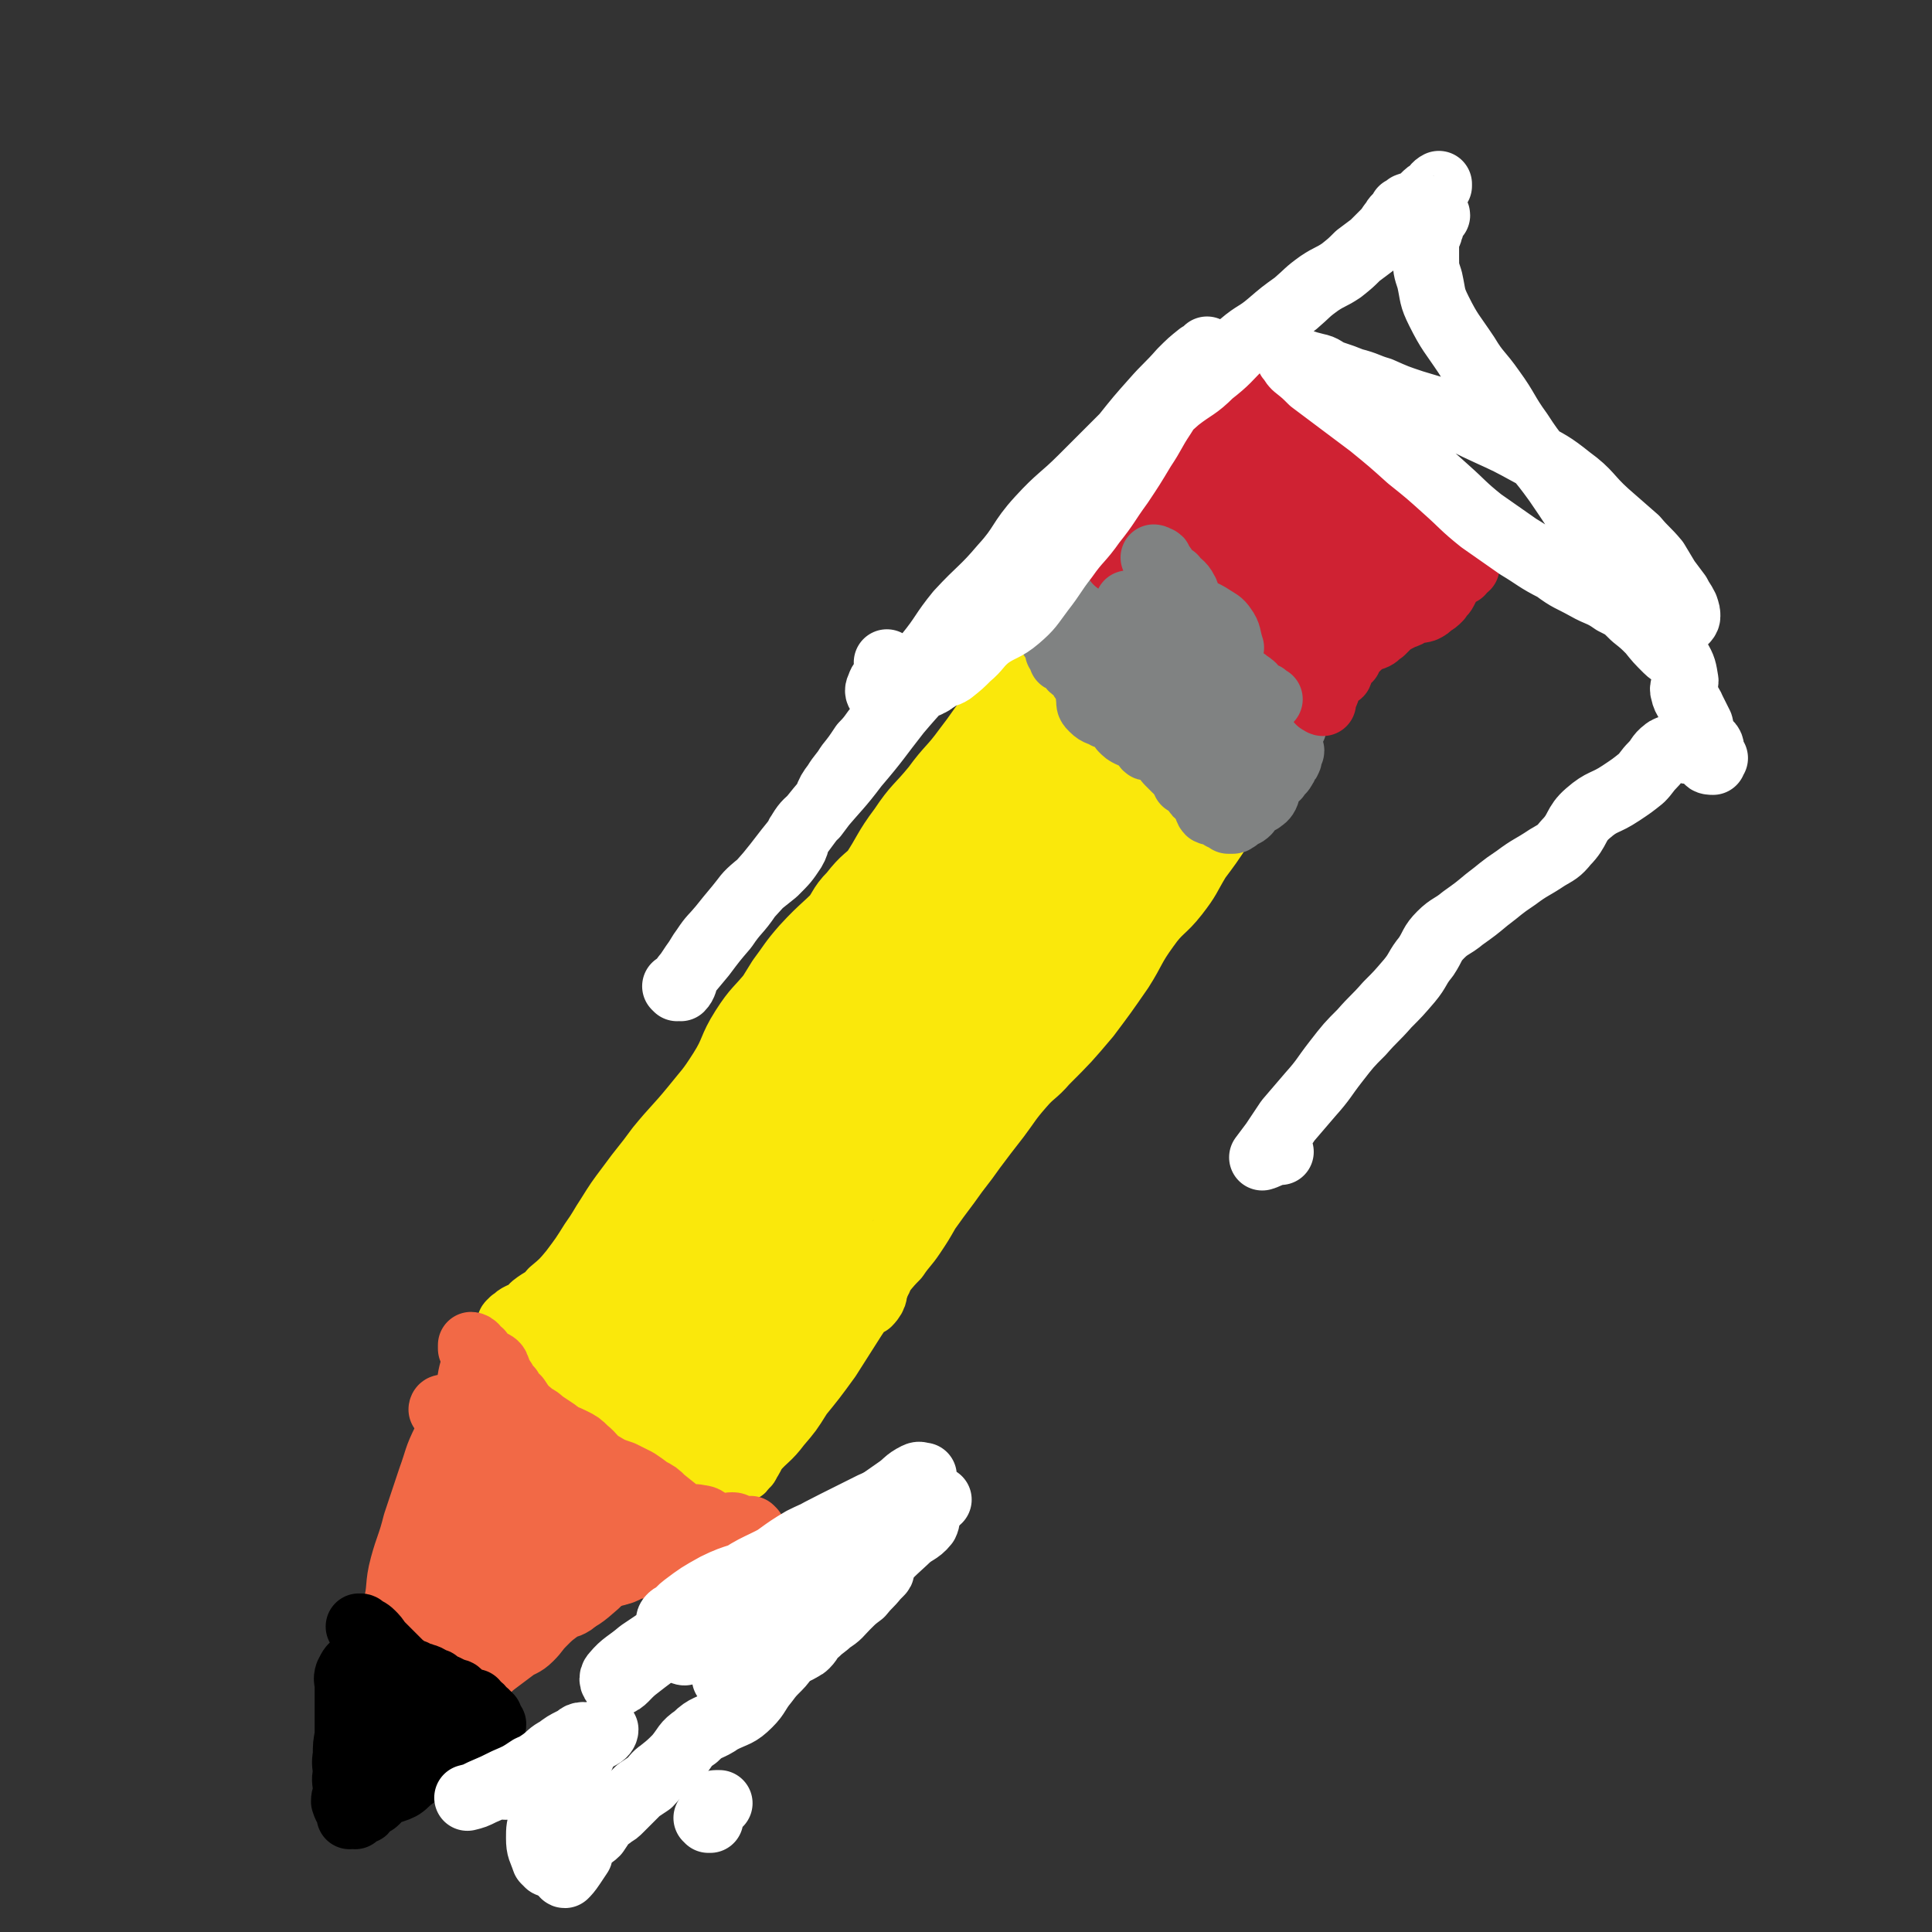
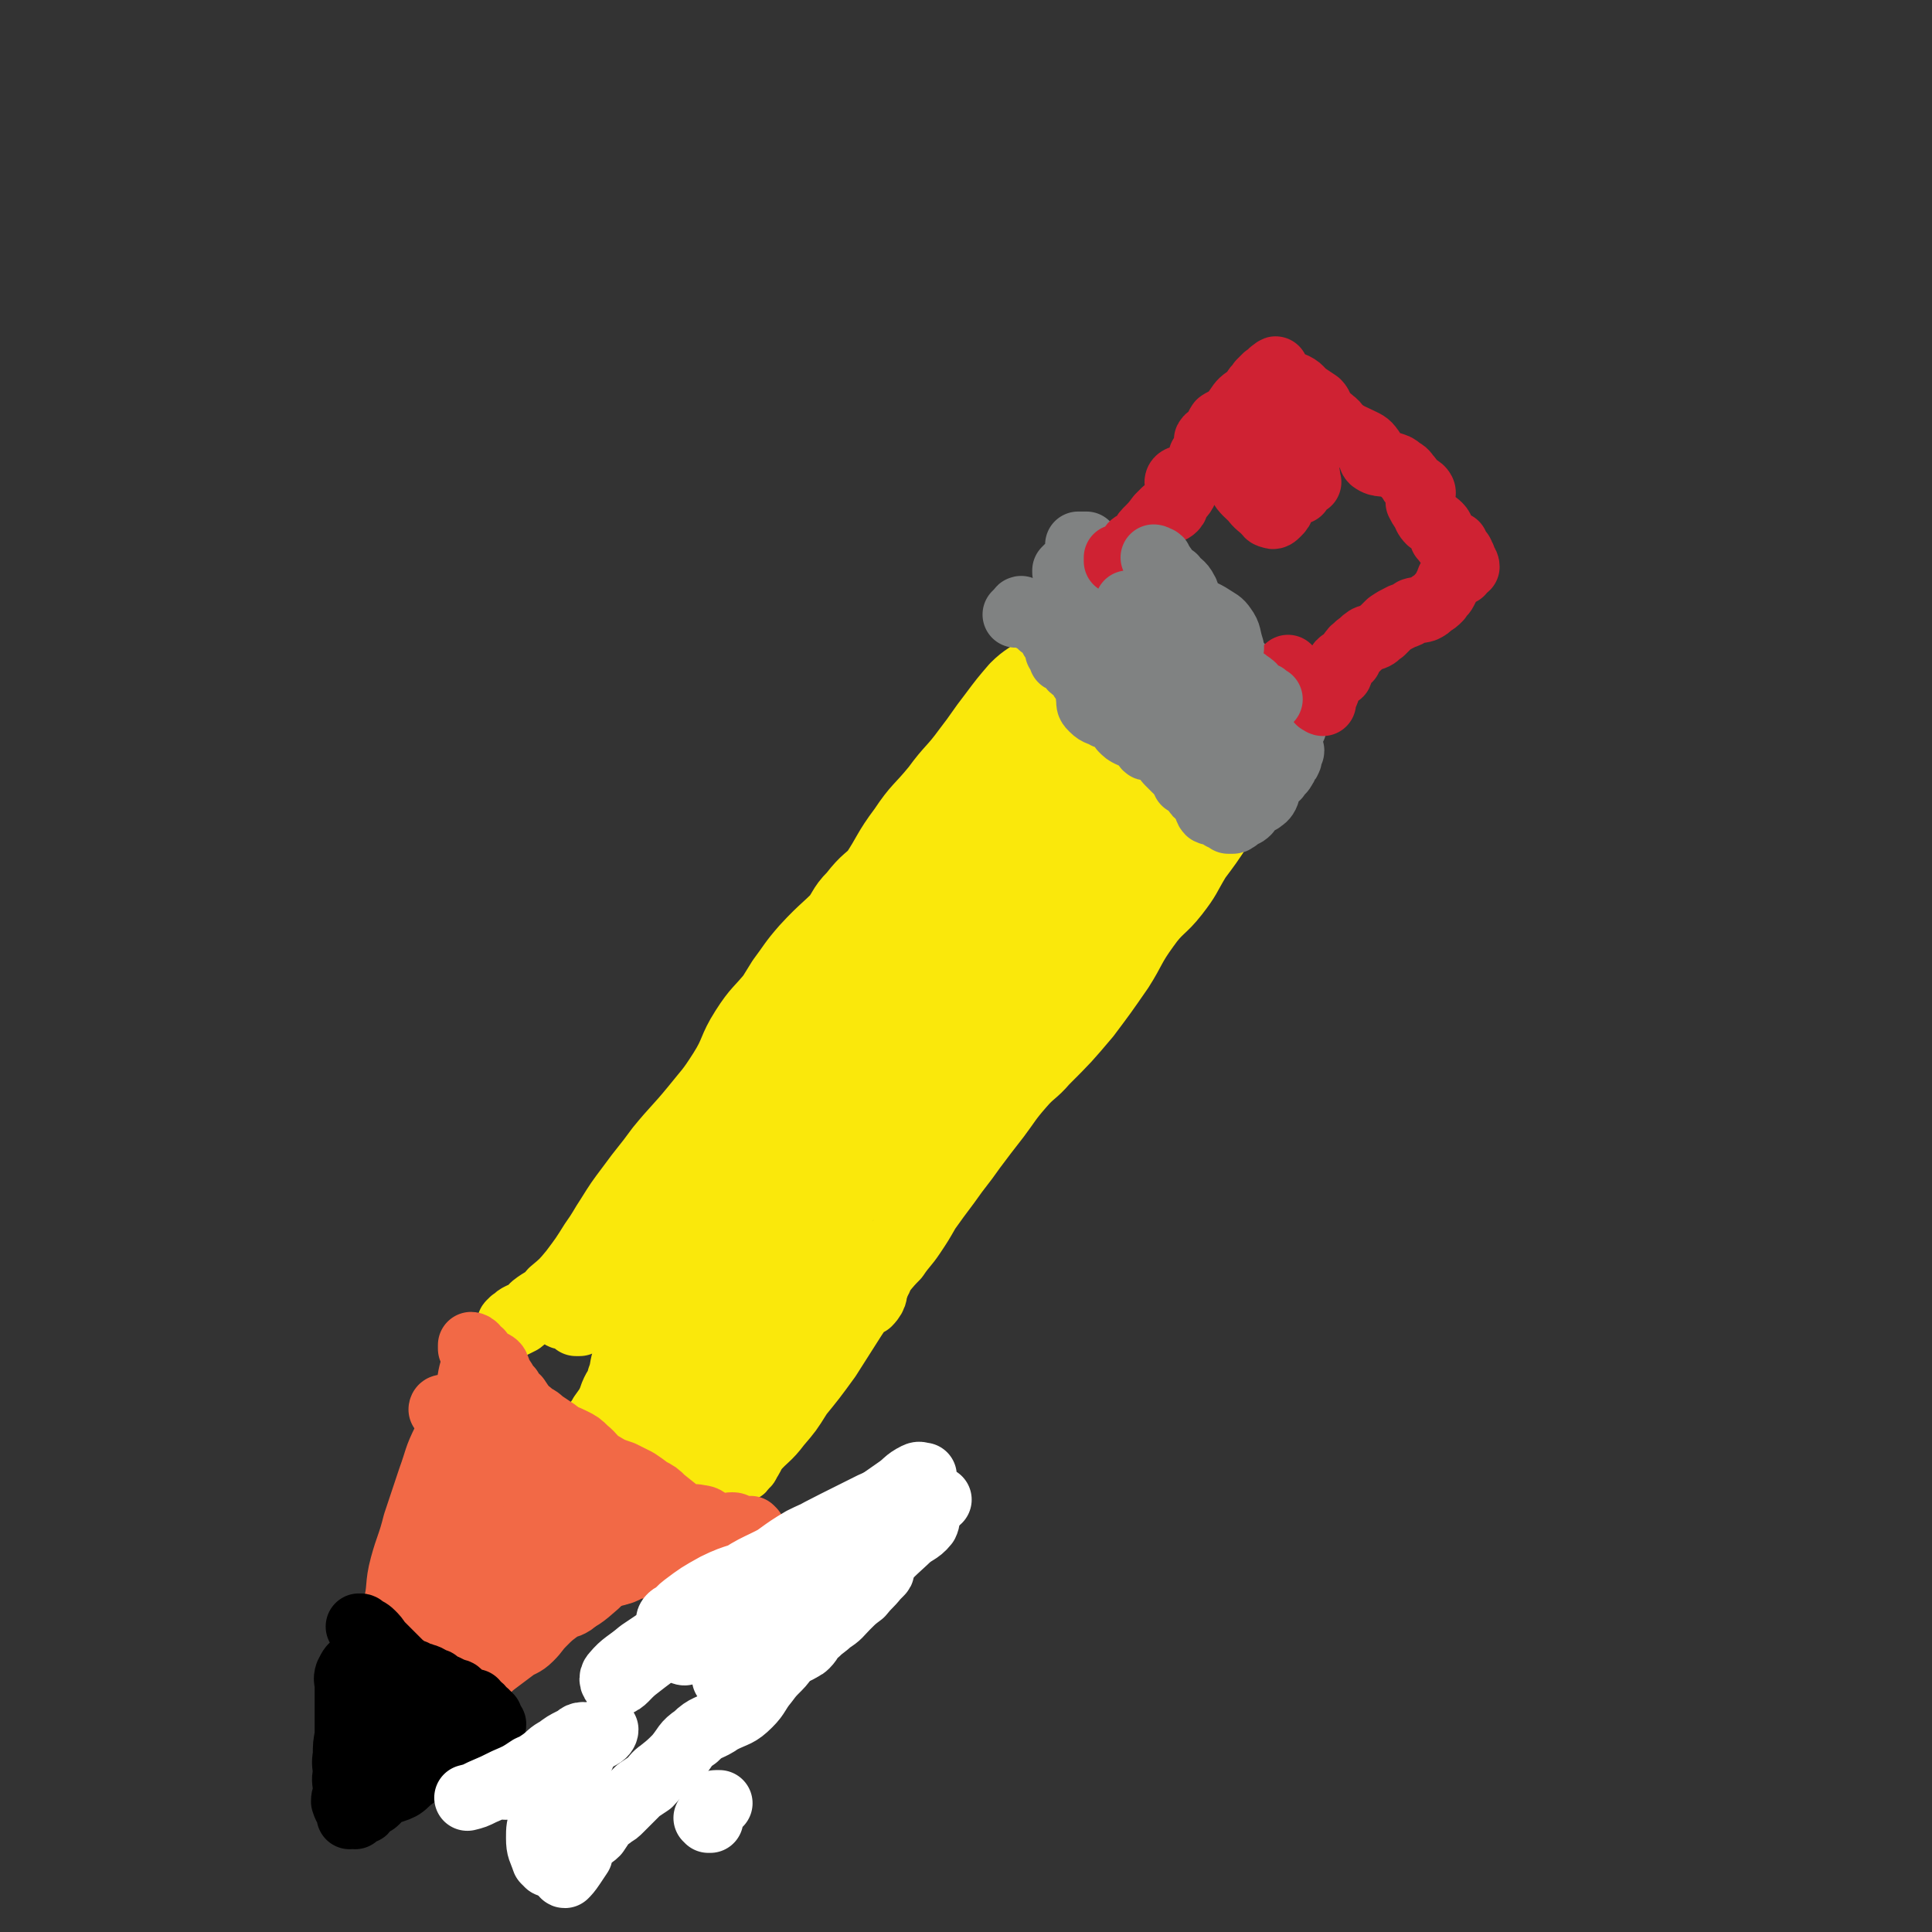
<svg xmlns="http://www.w3.org/2000/svg" viewBox="0 0 1050 1050" version="1.1">
  <rect x="0" y="0" width="1050" height="1050" fill="#333333" stroke="none" />
  <g fill="none" stroke="#FAE80B" stroke-width="36" stroke-linecap="round" stroke-linejoin="round">
    <path d="M386,715c0,0 0,0 0,0 0,1 0,1 1,1 0,1 0,0 0,0 1,0 1,1 1,0 2,-4 2,-4 4,-9 3,-6 3,-6 7,-13 3,-6 3,-6 7,-13 5,-6 5,-6 10,-13 4,-7 4,-7 8,-13 4,-8 4,-8 9,-16 3,-6 4,-5 8,-12 4,-7 3,-7 8,-14 5,-7 4,-8 10,-14 6,-6 7,-5 14,-10 5,-6 5,-7 10,-12 5,-4 5,-4 10,-8 4,-3 4,-3 8,-5 4,-2 4,-2 8,-4 3,-1 3,-1 6,-3 4,-2 3,-2 7,-5 4,-2 4,-2 7,-4 4,-3 4,-2 8,-5 5,-4 5,-4 9,-9 3,-4 3,-4 6,-8 4,-4 5,-4 8,-8 4,-4 3,-4 6,-8 3,-4 3,-4 6,-8 2,-2 1,-3 3,-6 1,-2 0,-3 2,-5 1,-2 2,-1 3,-3 2,-2 3,-2 4,-4 2,-3 2,-4 3,-7 2,-4 2,-4 4,-9 2,-3 2,-3 4,-7 2,-3 2,-3 4,-6 1,-2 0,-2 2,-5 1,-1 1,-1 2,-2 2,-1 2,-1 3,-2 2,-3 3,-2 4,-5 3,-3 2,-4 5,-7 4,-4 4,-3 8,-7 3,-5 3,-5 7,-9 2,-3 2,-3 5,-6 2,-2 3,-2 4,-4 1,-1 0,-1 1,-2 0,0 1,1 1,1 0,0 0,1 0,1 1,0 2,-1 2,0 0,0 -1,1 -1,1 0,0 0,-1 1,-1 0,0 0,0 0,0 -1,1 -1,1 -2,2 0,0 0,1 0,1 -1,2 -1,2 -2,4 -3,3 -3,4 -6,7 -7,8 -7,7 -14,16 -6,7 -5,7 -11,15 -5,7 -7,6 -12,14 -4,6 -3,7 -6,13 -3,6 -2,7 -6,12 -2,4 -3,3 -6,6 -4,4 -4,5 -8,10 -4,5 -5,5 -9,10 -5,8 -4,8 -10,16 -5,8 -6,7 -12,15 -5,7 -5,7 -10,14 -5,5 -5,5 -9,11 -5,7 -4,8 -8,16 -3,7 -2,8 -6,15 -4,6 -5,5 -10,10 -6,6 -5,6 -11,12 -4,5 -4,6 -9,11 -4,5 -5,4 -10,9 -3,3 -4,3 -7,6 -2,3 -1,4 -3,8 -4,6 -4,6 -8,12 -4,6 -4,5 -9,10 -3,5 -3,5 -7,9 -5,6 -5,6 -10,11 -4,5 -4,5 -8,9 -4,4 -4,4 -9,7 -3,3 -3,3 -5,6 -2,2 -2,2 -3,4 -2,3 -2,4 -4,6 -1,2 -1,2 -3,4 0,0 -1,1 -1,1 0,0 1,-1 1,-1 0,0 -1,1 -1,1 1,-1 1,-1 2,-2 0,-1 0,-1 1,-1 1,-1 1,-1 2,-3 4,-4 4,-5 8,-9 6,-9 6,-9 13,-18 8,-9 8,-9 15,-18 10,-12 9,-12 19,-25 8,-11 8,-11 17,-23 7,-10 7,-9 14,-20 6,-9 5,-9 10,-19 5,-8 5,-8 10,-15 4,-7 4,-7 9,-13 4,-6 4,-6 9,-12 5,-7 5,-7 9,-15 6,-9 6,-9 12,-18 5,-7 4,-7 9,-13 3,-5 3,-5 6,-9 3,-3 3,-3 7,-5 4,-2 4,-1 8,-3 2,-1 2,-1 4,-3 3,-2 3,-2 6,-4 5,-5 5,-5 9,-9 3,-4 3,-4 5,-8 3,-5 3,-6 6,-11 3,-4 3,-4 7,-8 4,-4 4,-4 7,-8 4,-5 4,-5 8,-10 3,-4 3,-4 8,-8 3,-4 3,-3 7,-6 2,-3 2,-3 4,-6 2,-2 2,-3 4,-6 3,-4 3,-3 6,-8 2,-3 3,-3 4,-6 0,-2 -2,-2 -2,-4 -1,-1 0,-1 0,-2 0,-1 1,-1 1,-1 0,-1 -1,-1 -1,-1 0,-1 1,-1 2,-1 0,0 -1,1 -1,1 0,1 1,1 1,1 0,0 -1,0 -1,0 -1,0 -1,0 -2,0 -1,1 0,2 -1,3 -2,4 -1,4 -4,8 -6,6 -6,5 -12,11 -6,4 -6,4 -11,9 -8,6 -9,6 -16,13 -7,8 -6,8 -12,16 -6,8 -5,8 -11,16 -7,7 -7,7 -14,14 -5,4 -6,4 -10,10 -4,5 -2,7 -6,12 -5,6 -7,5 -12,11 -7,7 -7,7 -12,15 -5,8 -4,9 -8,17 -3,5 -3,5 -7,9 -5,5 -5,4 -10,9 -7,6 -7,5 -13,12 -5,6 -5,6 -10,12 -5,7 -5,7 -11,15 -5,6 -4,6 -9,12 -5,6 -6,5 -10,11 -3,4 -3,4 -6,9 -3,4 -2,4 -6,8 -3,5 -3,5 -7,9 -5,6 -5,6 -10,11 -4,6 -4,7 -9,13 -4,5 -4,5 -8,10 -4,4 -5,4 -9,8 -3,4 -3,4 -6,7 -2,3 -2,3 -5,6 -2,2 -2,2 -5,5 -2,2 -1,2 -3,5 -2,1 -2,1 -3,2 -1,2 -1,2 -3,3 -3,4 -3,5 -7,7 -1,1 -2,-1 -3,0 0,0 2,2 1,2 0,0 -1,-1 -3,-1 0,0 0,-1 0,-1 1,0 2,1 2,0 1,-2 0,-2 1,-4 1,-4 0,-4 2,-8 2,-4 3,-4 6,-8 4,-6 4,-6 7,-12 5,-8 4,-9 9,-17 6,-10 6,-11 12,-20 7,-10 8,-10 15,-20 7,-9 7,-9 14,-19 7,-9 7,-10 15,-19 7,-8 7,-8 15,-17 7,-7 8,-7 15,-14 5,-5 4,-6 10,-12 7,-6 8,-5 14,-11 6,-5 6,-5 10,-12 5,-6 3,-7 8,-13 4,-6 5,-5 11,-10 5,-4 5,-4 10,-8 6,-5 6,-4 11,-10 5,-8 4,-9 9,-17 6,-7 6,-7 12,-13 5,-6 5,-6 10,-11 5,-5 5,-4 9,-9 4,-3 3,-4 6,-7 2,-3 3,-2 5,-5 4,-4 4,-4 7,-9 2,-4 2,-4 3,-8 1,-5 0,-5 2,-9 1,-2 2,-2 4,-3 1,-1 2,-1 3,-3 1,-2 0,-3 1,-5 2,-3 3,-3 5,-6 1,-3 1,-3 3,-6 1,-3 0,-3 1,-5 2,-3 2,-3 3,-5 1,0 1,-1 1,-1 0,0 0,1 0,1 -1,1 -1,0 -3,2 -2,2 -1,2 -3,4 -5,6 -6,5 -11,11 -5,6 -4,6 -10,13 -6,7 -5,8 -12,15 -9,9 -10,8 -18,18 -9,10 -9,10 -17,21 -8,11 -8,11 -17,22 -8,12 -8,13 -17,25 -9,12 -9,12 -19,25 -8,11 -8,10 -17,21 -8,12 -8,12 -17,23 -8,11 -8,11 -16,22 -6,8 -6,8 -12,17 -5,6 -5,6 -9,13 -4,5 -4,5 -8,10 -5,5 -5,4 -11,8 -4,4 -4,4 -9,8 -4,3 -4,2 -7,6 -5,7 -4,8 -8,16 -4,7 -4,7 -9,13 -5,6 -5,5 -10,11 -5,6 -5,6 -10,12 -5,5 -6,4 -9,9 -3,4 -2,5 -4,9 -2,6 -2,6 -4,11 -2,5 -2,5 -4,11 -1,4 -2,4 -4,8 0,2 0,3 -1,4 -1,2 -3,3 -3,2 -1,-1 0,-3 1,-6 2,-5 3,-4 4,-9 2,-5 1,-6 3,-11 1,-6 2,-6 5,-11 2,-6 2,-6 5,-12 3,-6 3,-6 7,-12 5,-9 5,-9 10,-17 4,-10 3,-10 8,-20 5,-10 6,-9 11,-19 6,-10 5,-11 11,-20 8,-12 8,-12 17,-23 9,-10 10,-9 19,-19 7,-9 6,-10 13,-19 7,-10 8,-10 14,-20 6,-9 5,-10 11,-18 6,-8 6,-8 12,-15 6,-6 7,-5 13,-11 5,-5 5,-5 10,-10 5,-5 4,-5 9,-11 5,-7 4,-8 10,-14 5,-6 7,-5 12,-10 4,-5 3,-6 7,-11 5,-5 5,-5 10,-10 6,-5 7,-4 12,-9 6,-5 6,-5 12,-11 6,-6 6,-5 13,-12 6,-6 6,-6 13,-13 5,-6 5,-6 10,-12 3,-4 3,-4 6,-7 3,-3 3,-3 6,-6 2,-2 2,-2 4,-4 1,-1 1,-2 2,-3 1,0 2,0 3,0 0,-1 0,-1 0,-1 0,0 0,0 0,1 -1,0 -1,-1 -1,-1 0,1 0,1 -1,2 -2,2 -2,2 -5,4 -3,4 -3,4 -7,7 -6,6 -6,6 -12,10 -7,6 -8,5 -15,11 -9,9 -9,10 -18,19 -10,10 -10,9 -21,19 -8,8 -8,8 -17,16 -8,7 -9,6 -16,15 -8,11 -6,13 -15,23 -8,9 -10,7 -18,15 -11,12 -11,12 -21,24 -7,9 -6,10 -13,18 -6,9 -7,8 -14,16 -7,8 -7,8 -14,17 -6,8 -7,8 -12,17 -3,7 -2,7 -4,14 -2,5 -2,5 -4,9 -2,5 -1,5 -4,9 -2,3 -3,3 -4,6 -2,4 0,4 -2,8 -2,3 -3,3 -5,5 -3,4 -3,4 -5,7 -4,5 -3,5 -6,9 -5,7 -4,8 -9,13 -6,7 -8,5 -14,11 -6,5 -6,6 -12,11 -5,5 -6,4 -11,9 -3,3 -2,4 -5,7 -4,4 -4,3 -9,6 -1,1 -1,1 -2,2 -1,1 -2,1 -3,1 0,0 1,-2 0,-2 0,1 0,2 -1,3 -1,0 -2,0 -2,0 1,-1 1,-1 2,-2 3,-4 3,-5 6,-9 3,-6 4,-5 7,-11 6,-9 5,-10 11,-19 7,-11 8,-11 17,-21 9,-11 10,-10 19,-22 10,-13 8,-15 18,-28 9,-13 10,-12 19,-25 11,-14 12,-13 22,-28 10,-13 9,-14 19,-28 9,-12 9,-12 19,-24 11,-16 11,-16 23,-31 8,-11 8,-11 17,-22 5,-6 5,-7 11,-12 5,-4 7,-3 11,-7 4,-5 3,-6 7,-12 3,-5 3,-5 7,-9 3,-5 3,-5 6,-9 3,-4 2,-5 5,-9 3,-4 3,-4 6,-7 3,-4 3,-4 6,-7 2,-3 2,-3 4,-6 1,-1 1,-1 3,-3 1,-2 1,-2 2,-3 2,-3 2,-2 3,-5 1,-5 0,-6 0,-11 0,-2 0,-2 1,-4 0,-2 0,-2 1,-3 0,0 0,0 1,0 0,0 0,0 0,0 0,0 -1,0 -1,1 0,0 0,0 1,0 0,-1 1,-1 1,-1 -1,0 -2,0 -5,1 -2,1 -3,0 -4,2 -3,2 -2,3 -4,7 -5,5 -4,5 -9,10 -7,6 -8,5 -14,11 -6,7 -6,7 -12,15 -7,9 -7,10 -14,19 -8,11 -9,10 -17,21 -9,11 -10,10 -18,22 -9,12 -8,13 -16,25 -8,11 -8,11 -17,22 -10,12 -12,10 -20,23 -7,12 -5,13 -10,25 -3,7 -3,7 -7,13 -3,6 -4,6 -7,12 -3,4 -3,4 -5,9 -3,5 -3,5 -5,10 -3,5 -3,5 -6,10 -3,6 -3,6 -5,12 -3,6 -3,7 -6,12 -2,6 -2,6 -5,10 -4,6 -5,6 -9,11 -4,7 -3,7 -8,13 -4,6 -5,6 -10,11 -4,5 -4,5 -9,10 -3,4 -2,4 -6,8 -3,3 -3,3 -7,7 -1,2 -1,2 -2,4 -2,2 -3,1 -6,2 -1,1 -1,1 -3,2 -1,2 -1,2 -3,3 -1,0 -1,0 -1,1 -1,0 -1,1 -1,1 -2,1 -2,1 -4,2 -1,1 0,2 -1,3 -1,0 -1,1 -2,1 -2,1 -3,1 -3,2 0,0 1,0 1,1 0,0 -1,1 -2,0 0,0 -1,-1 0,-1 1,-2 2,-2 4,-4 3,-2 4,-1 6,-4 6,-7 5,-8 9,-17 5,-8 4,-9 9,-17 5,-8 6,-8 11,-16 6,-8 6,-8 13,-17 9,-12 9,-12 18,-25 7,-10 7,-10 14,-20 5,-7 4,-8 10,-15 6,-8 6,-8 12,-16 8,-9 8,-9 15,-19 7,-10 7,-10 14,-20 5,-8 5,-8 11,-15 4,-5 4,-5 8,-11 5,-6 5,-5 9,-12 4,-4 4,-5 7,-9 3,-5 4,-5 7,-9 3,-4 3,-3 6,-7 5,-5 5,-5 9,-11 5,-6 4,-6 9,-12 3,-3 2,-4 6,-7 3,-4 4,-3 8,-8 5,-6 5,-6 9,-13 3,-4 3,-4 6,-8 3,-5 3,-5 6,-10 4,-4 4,-3 8,-7 3,-5 3,-5 6,-10 4,-5 4,-5 9,-10 5,-4 6,-3 11,-8 5,-4 5,-4 10,-9 1,-2 1,-3 2,-5 1,-2 1,-2 2,-3 0,0 1,0 1,0 1,-1 1,-1 3,-3 0,0 1,-1 1,-1 0,1 -2,2 -2,3 1,1 2,1 2,2 0,2 -1,2 -1,4 -1,2 0,2 -1,3 -1,4 -1,4 -2,7 -2,5 -2,5 -5,8 -4,5 -5,5 -10,9 -5,6 -4,6 -9,12 -8,9 -8,9 -16,18 -7,9 -7,9 -15,17 -8,8 -9,7 -18,15 -9,8 -10,8 -19,16 -9,9 -9,10 -18,19 -10,12 -10,12 -20,23 -11,12 -12,11 -23,23 -7,8 -7,9 -13,17 -5,8 -5,8 -9,15 -5,8 -5,8 -9,17 -5,8 -5,8 -9,16 -3,6 -3,5 -6,12 -3,6 -2,6 -5,13 -2,5 -3,5 -6,10 -2,4 -1,4 -3,8 -3,4 -3,4 -7,6 -3,3 -4,3 -7,6 -5,3 -5,4 -9,7 -4,4 -5,4 -8,8 -5,5 -4,5 -8,11 -4,6 -5,6 -8,12 -4,5 -4,6 -7,11 -3,5 -2,6 -5,10 -4,4 -4,3 -8,6 -2,1 -2,1 -4,2 0,1 0,1 1,1 0,1 0,1 0,0 0,0 0,0 0,0 -1,0 -1,-1 -2,-1 -1,1 -1,1 -2,2 -1,1 -1,1 -1,1 0,-1 0,-2 1,-3 0,0 1,0 1,0 -1,1 -1,1 -2,2 0,1 0,1 -1,2 -1,0 -1,0 -2,1 -1,1 -1,1 -2,1 -2,1 -2,1 -5,2 -1,1 -1,2 -3,3 -3,1 -3,1 -6,2 -2,1 -2,1 -4,3 -1,0 0,0 -1,1 0,0 -1,0 -1,1 0,0 2,0 2,0 0,0 -1,0 -1,0 0,0 1,0 1,0 2,-1 2,-1 4,-2 4,-3 3,-4 7,-8 5,-4 6,-3 10,-8 6,-5 6,-5 11,-11 6,-8 6,-8 11,-16 5,-7 5,-8 9,-14 5,-8 5,-8 11,-16 8,-11 8,-10 16,-21 9,-11 10,-11 19,-22 8,-10 8,-9 15,-20 7,-11 5,-12 12,-23 7,-11 8,-10 16,-20 8,-11 8,-12 17,-22 6,-8 7,-7 14,-15 7,-8 5,-9 12,-16 7,-9 8,-8 16,-16 6,-6 5,-7 11,-12 7,-7 8,-6 15,-12 6,-5 6,-4 12,-9 6,-5 6,-5 12,-11 5,-5 5,-5 11,-11 4,-4 4,-4 7,-8 3,-3 2,-4 4,-8 2,-3 3,-3 5,-6 1,-2 1,-2 2,-4 3,-4 3,-3 6,-7 2,-3 2,-3 5,-6 2,-2 3,-2 5,-4 3,-3 3,-3 5,-5 3,-3 3,-3 5,-5 1,-1 1,-2 2,-2 1,0 1,1 1,3 0,0 1,0 0,1 0,0 -2,0 -2,0 0,-1 0,-1 1,-2 0,0 0,0 0,-1 1,0 1,0 1,0 -1,2 -1,3 -3,5 -2,3 -1,3 -3,5 -3,4 -3,4 -7,8 -5,6 -5,6 -10,12 -8,10 -8,9 -15,19 -8,10 -7,11 -15,21 -8,9 -10,8 -18,17 -10,11 -9,12 -18,23 -8,11 -8,11 -17,21 -8,9 -8,9 -16,18 -10,12 -10,12 -20,23 -7,9 -7,9 -15,17 -4,5 -4,5 -8,10 -2,3 -1,4 -2,7 -2,2 -2,2 -4,4 -1,2 -1,2 -2,4 -2,2 -2,2 -4,5 -3,3 -3,3 -5,5 -3,5 -3,5 -6,9 -4,5 -4,5 -8,10 -5,7 -5,7 -9,14 -3,5 -2,5 -5,9 -2,4 -2,4 -4,7 -4,4 -5,4 -9,8 -5,3 -6,3 -9,7 -3,3 -2,4 -4,8 -3,4 -4,3 -6,7 -5,6 -4,6 -8,12 -2,2 -2,2 -3,4 -1,2 -2,1 -3,3 -2,4 -2,4 -4,8 0,0 -1,1 -1,1 0,-1 1,-2 2,-3 1,-1 2,-1 3,-3 2,-4 2,-4 4,-7 2,-6 2,-6 5,-11 4,-7 4,-7 10,-13 6,-7 7,-7 14,-14 7,-7 7,-6 14,-14 8,-11 7,-12 16,-23 7,-9 7,-9 14,-18 7,-8 7,-8 14,-15 7,-8 7,-7 14,-14 8,-9 9,-9 16,-18 7,-10 5,-12 13,-22 6,-7 7,-6 14,-13 8,-7 7,-7 15,-15 7,-9 7,-9 15,-17 6,-8 6,-8 12,-15 5,-6 5,-6 10,-11 3,-4 3,-5 7,-8 6,-5 7,-4 12,-9 4,-4 4,-4 7,-9 2,-6 0,-8 4,-13 1,-2 2,0 4,-1 2,-1 3,-2 4,-3 0,0 -1,2 -1,2 0,0 0,-1 1,-2 0,0 -1,1 -1,1 1,-1 3,-3 3,-3 0,1 -1,3 -2,4 0,1 -1,0 -1,0 1,2 2,2 3,5 0,1 -1,1 -1,2 " />
    <path d="M461,705c0,0 0,0 0,0 3,-2 3,-2 5,-4 1,-1 1,-1 3,-3 5,-6 5,-7 10,-13 4,-5 5,-5 9,-10 3,-3 3,-3 5,-7 3,-5 3,-5 5,-9 3,-5 2,-6 6,-10 5,-6 6,-5 11,-11 5,-4 5,-5 8,-10 2,-4 2,-4 4,-8 3,-5 4,-5 7,-9 3,-5 4,-4 7,-9 2,-5 1,-5 4,-9 3,-5 3,-5 6,-9 3,-4 3,-4 6,-7 2,-3 1,-4 3,-6 2,-3 3,-3 5,-6 2,-3 1,-3 3,-6 2,-2 2,-1 4,-3 3,-2 3,-1 5,-3 3,-6 2,-6 4,-12 3,-7 3,-8 7,-14 4,-6 5,-5 9,-11 4,-4 4,-5 7,-9 4,-6 3,-7 8,-11 4,-5 5,-4 10,-8 6,-4 6,-4 11,-9 4,-4 3,-5 6,-9 5,-7 4,-7 9,-13 3,-5 4,-4 8,-9 3,-3 2,-3 6,-6 3,-3 4,-2 8,-5 1,-1 1,-2 1,-3 1,-2 1,-2 2,-4 0,0 0,1 1,1 1,0 1,-1 1,-1 1,0 1,0 1,1 -2,3 -2,3 -4,5 -2,3 -2,3 -4,6 -3,4 -3,4 -5,8 -6,9 -6,9 -12,17 -6,10 -5,10 -12,19 -7,9 -9,8 -16,18 -8,11 -7,12 -14,23 -9,13 -9,13 -18,25 -11,13 -11,13 -23,25 -6,7 -7,6 -13,13 -7,8 -7,9 -13,17 -7,9 -7,9 -13,17 -7,10 -7,9 -14,19 -6,8 -6,8 -11,15 -4,7 -4,7 -8,13 -4,6 -5,6 -9,12 -6,6 -5,6 -11,12 -5,7 -5,7 -11,13 -6,8 -6,8 -12,15 -4,5 -4,5 -8,10 -4,5 -4,5 -7,9 -3,3 -3,3 -5,6 -4,3 -4,3 -7,7 -3,3 -3,3 -6,7 -3,3 -3,3 -6,6 -3,3 -3,3 -6,6 -3,3 -3,3 -6,6 -1,1 -1,1 -2,2 -1,1 -2,1 -2,2 -1,1 -1,2 -1,2 0,1 1,0 1,0 0,0 0,0 0,0 1,1 1,2 2,3 0,0 -1,0 -1,0 0,0 1,-1 1,-2 0,-1 -2,-1 -2,-1 0,0 1,1 1,1 1,1 1,1 0,2 -1,0 -1,-1 -2,0 -2,0 -2,0 -3,1 -1,1 -2,1 -3,2 -1,1 -1,1 -2,2 -1,0 -1,0 -1,1 0,0 0,0 0,1 -1,1 -1,1 -1,2 0,0 1,0 2,0 2,1 2,1 3,2 " />
    <path d="M465,713c0,0 0,0 0,0 1,-2 1,-2 3,-3 2,-1 2,-1 4,-2 2,-2 3,-4 3,-5 1,-1 -2,0 -3,2 -4,5 -4,5 -8,11 -7,11 -7,11 -14,22 -8,11 -8,11 -17,22 -9,11 -10,10 -19,22 -5,6 -4,7 -8,13 0,1 -1,1 -2,2 0,1 -1,2 -1,1 3,-4 4,-5 7,-10 6,-7 7,-6 13,-14 6,-7 6,-7 11,-15 7,-11 6,-12 13,-23 7,-10 6,-11 13,-20 6,-8 7,-7 13,-15 3,-3 5,-5 5,-7 0,-1 -3,-1 -4,0 -6,4 -6,5 -10,10 -6,8 -5,9 -12,17 -8,10 -9,10 -18,20 -6,7 -6,7 -13,14 -7,8 -7,8 -14,15 -6,6 -5,7 -11,13 -2,3 -2,3 -4,7 -2,1 -3,3 -3,3 0,0 2,-1 3,-3 2,-4 2,-4 4,-8 5,-7 5,-6 10,-13 6,-8 6,-8 11,-16 6,-10 5,-10 12,-19 5,-7 5,-7 10,-13 3,-4 4,-6 6,-7 1,0 2,3 1,6 -1,6 -2,7 -6,12 -7,9 -8,8 -14,17 -7,9 -7,9 -14,18 -6,8 -7,8 -14,16 -3,4 -3,4 -6,8 -1,3 -3,6 -3,5 1,-1 3,-4 6,-8 3,-6 3,-6 7,-11 5,-8 5,-8 11,-15 7,-10 7,-10 14,-20 4,-6 4,-6 8,-12 2,-3 4,-5 3,-5 0,0 -2,3 -4,6 -6,8 -6,8 -12,16 -8,10 -7,11 -15,20 -7,9 -8,8 -15,17 -7,8 -6,9 -12,17 -4,6 -4,6 -8,12 -1,0 -1,1 -1,1 0,-6 -1,-7 1,-12 3,-8 4,-8 9,-15 6,-9 6,-9 13,-18 8,-11 8,-11 16,-23 7,-8 7,-9 14,-17 6,-7 6,-8 12,-14 0,0 1,0 1,1 -4,5 -5,5 -8,10 -5,8 -4,9 -9,16 -3,7 -4,6 -8,12 -6,7 -6,7 -11,14 -4,5 -4,5 -8,10 0,0 0,-1 0,-1 1,-2 1,-2 2,-5 1,-5 1,-5 2,-10 1,-7 1,-7 2,-14 2,-6 3,-6 5,-12 2,-4 3,-3 4,-8 1,-1 1,-3 0,-3 -2,0 -4,1 -6,3 -4,5 -3,6 -7,12 -4,6 -4,6 -8,11 -6,8 -5,8 -11,15 -4,4 -5,4 -9,8 -3,2 -3,3 -5,4 0,0 0,0 0,0 4,-5 4,-5 8,-9 6,-7 7,-7 12,-14 5,-8 4,-9 9,-16 4,-8 5,-7 10,-14 3,-5 3,-4 5,-9 1,-1 1,-3 0,-2 -2,2 -3,3 -5,7 -5,8 -5,9 -10,17 -6,9 -5,10 -12,18 -6,8 -7,7 -14,15 -4,4 -4,4 -7,8 -1,2 -2,5 -1,4 1,-1 2,-3 5,-6 6,-8 6,-8 12,-15 9,-13 8,-13 17,-26 8,-12 9,-12 17,-23 6,-8 6,-8 13,-17 2,-3 5,-6 5,-6 0,0 -2,3 -5,6 -6,9 -6,9 -13,17 -10,14 -10,14 -21,28 -11,12 -11,12 -23,24 -6,7 -7,6 -14,14 -2,3 -1,4 -3,6 -1,1 -3,1 -3,0 0,-3 0,-4 2,-8 3,-7 4,-7 9,-14 6,-9 6,-9 12,-18 5,-8 6,-7 10,-15 3,-4 4,-7 4,-8 0,-1 -2,2 -3,4 -4,6 -4,7 -8,12 -7,9 -8,8 -16,16 -7,8 -7,8 -15,16 -6,6 -7,5 -12,11 -3,3 -4,6 -5,6 0,1 0,-2 1,-4 3,-6 3,-6 7,-12 6,-10 7,-10 14,-19 8,-12 7,-12 15,-23 6,-8 7,-8 13,-15 4,-5 4,-5 7,-9 1,-1 1,-2 0,-2 -4,4 -5,5 -9,10 -7,10 -6,11 -13,21 -9,11 -11,10 -20,21 -5,7 -5,7 -10,14 -2,4 -4,5 -5,7 0,1 3,0 4,-1 6,-4 7,-4 11,-9 4,-5 3,-6 6,-11 " />
-     <path d="M403,692c0,0 0,0 0,0 1,1 1,1 1,2 0,1 0,1 -1,3 -7,7 -8,7 -15,15 -11,11 -11,12 -22,23 -9,9 -10,8 -19,16 -10,7 -10,8 -20,14 -10,7 -11,6 -22,13 -6,4 -6,5 -12,9 -3,3 -4,5 -6,5 -1,-1 0,-4 1,-7 1,-5 2,-5 4,-9 5,-10 6,-10 11,-18 8,-12 8,-12 16,-24 8,-12 7,-13 17,-25 7,-10 7,-10 17,-19 7,-6 7,-6 15,-11 2,-1 5,-2 5,-1 0,3 -1,5 -3,9 -3,7 -4,6 -8,13 -7,10 -6,11 -13,21 -6,9 -7,8 -15,16 -7,8 -8,8 -16,15 -5,5 -5,5 -11,9 -2,3 -3,5 -5,5 -1,0 -1,-2 0,-5 2,-6 2,-6 5,-12 3,-7 4,-7 8,-15 3,-6 4,-6 7,-12 2,-5 3,-5 4,-9 1,-3 2,-5 0,-6 -2,-1 -3,0 -7,1 -7,1 -8,0 -14,4 -7,3 -7,4 -13,10 -7,6 -6,7 -12,14 -6,5 -7,5 -13,10 -3,2 -4,5 -5,6 -1,0 1,-3 2,-5 5,-7 6,-7 11,-14 7,-8 7,-8 14,-17 8,-9 8,-9 16,-18 7,-7 7,-7 15,-13 3,-2 5,-4 7,-3 1,0 1,3 0,5 -2,7 -2,7 -6,13 -5,9 -5,9 -12,18 -6,8 -8,6 -13,14 -6,10 -4,11 -9,22 -2,5 -4,4 -6,9 -2,3 -1,6 -1,7 1,0 1,-2 2,-4 4,-7 3,-7 7,-15 5,-8 6,-8 12,-16 4,-5 4,-5 8,-10 2,-3 3,-5 3,-6 0,-1 -2,0 -3,1 -5,4 -5,5 -8,10 -5,8 -4,8 -8,15 -4,7 -4,7 -8,14 0,0 0,0 0,0 " />
  </g>
  <g fill="none" stroke="#808282" stroke-width="36" stroke-linecap="round" stroke-linejoin="round">
    <path d="M621,372c0,0 0,0 0,0 1,1 1,1 2,1 0,1 0,1 1,1 1,1 1,1 2,2 4,1 4,2 7,3 3,1 4,0 7,2 2,2 2,3 4,5 2,1 2,1 4,3 1,1 1,1 2,2 1,1 1,2 1,3 1,1 0,2 0,3 1,1 1,0 2,1 2,0 2,0 3,1 0,1 -1,2 0,3 1,0 1,0 2,0 1,0 0,1 1,1 1,0 2,0 2,0 0,0 -1,0 -2,1 -1,1 -1,1 -1,2 0,1 1,2 1,2 1,-1 0,-2 1,-3 " />
    <path d="M644,425c0,0 0,0 0,0 1,0 1,0 2,-1 0,0 0,0 0,0 0,1 0,1 1,1 0,0 0,0 1,0 0,0 0,0 0,1 1,0 0,0 0,1 1,0 1,0 1,0 0,1 0,1 0,2 0,0 0,0 1,1 0,1 0,1 1,1 2,3 2,3 4,5 1,3 1,4 2,5 2,1 2,0 4,0 0,0 0,1 1,1 0,1 1,0 1,1 1,0 1,0 1,1 0,0 0,0 0,0 -1,-1 -1,-1 -1,-2 -1,-1 -1,0 -2,-1 -1,-3 0,-4 -2,-7 -2,-2 -3,0 -5,-3 -2,-3 -1,-4 -3,-8 -1,-2 -2,-2 -2,-4 -1,-3 -1,-3 -2,-6 -1,-3 -1,-3 -3,-6 -1,-2 -1,-1 -3,-4 -1,-3 -1,-3 -3,-6 -1,-2 -1,-2 -3,-4 -1,-2 -1,-2 -1,-3 -1,-1 -1,-1 -1,-2 -1,-2 -1,-2 -1,-3 -2,-2 -2,-2 -3,-4 -4,-4 -3,-5 -7,-9 -5,-4 -7,-2 -11,-7 -3,-2 -1,-5 -5,-7 -4,-3 -6,0 -10,-2 -2,-2 -1,-3 -3,-6 -1,-2 -1,-2 -3,-4 -3,-2 -3,-2 -6,-3 -3,-2 -4,-1 -6,-3 -2,-2 0,-3 -2,-6 0,-1 -1,-1 -1,-2 0,0 1,1 1,1 0,-1 -1,-1 -1,-2 -1,0 -1,-1 -1,-1 1,0 2,2 1,2 0,0 0,-1 -1,-2 0,0 0,0 0,0 0,0 0,0 0,1 1,1 1,1 1,1 0,0 -1,-1 0,-1 2,2 3,2 5,4 4,3 4,3 8,5 6,3 6,3 12,6 6,3 6,3 11,7 8,6 8,6 16,12 7,5 7,5 14,11 4,3 4,3 9,7 3,3 3,3 5,6 4,4 3,4 7,8 4,3 4,3 9,6 1,1 2,2 3,2 0,1 -1,-1 -1,0 2,0 2,1 4,3 2,1 2,1 5,3 3,2 3,2 6,5 1,0 1,0 1,1 1,0 1,0 1,1 1,0 0,-1 1,-1 0,1 0,1 0,1 0,0 0,-1 0,-1 0,0 0,1 -1,1 0,1 1,0 0,0 -1,-2 -1,-2 -3,-3 0,0 0,0 0,0 -2,-1 -2,-2 -4,-3 -4,-3 -4,-3 -7,-5 -5,-3 -5,-2 -9,-5 -1,-1 -1,-1 -2,-1 -3,-3 -3,-3 -6,-5 -3,-2 -3,-1 -5,-4 -2,-1 -1,-2 -2,-4 -1,-2 -2,-2 -3,-4 -1,-2 -1,-2 -2,-4 -2,-3 -2,-3 -3,-6 -1,-5 0,-6 -1,-10 -2,-4 -2,-5 -5,-7 -2,-2 -3,-1 -5,-3 -5,-4 -4,-6 -8,-10 -4,-2 -5,-1 -9,-3 -3,-2 -3,-1 -6,-3 -3,-3 -3,-3 -6,-5 -3,-3 -2,-3 -5,-6 -3,-2 -3,-2 -5,-4 -1,-1 -1,-1 -2,-2 -1,-1 -2,-1 -3,-2 0,0 2,-1 2,-1 -1,0 -2,1 -3,1 0,0 0,-1 0,-1 0,1 0,1 1,2 2,3 2,3 4,5 2,2 2,2 5,4 3,3 3,3 6,5 3,3 2,3 6,6 5,4 6,3 11,7 5,3 5,3 9,6 3,1 3,1 5,3 3,4 2,6 6,9 3,3 4,2 8,4 1,1 0,2 2,3 2,3 3,3 5,6 2,2 1,3 2,5 1,2 2,1 4,2 1,1 1,2 2,2 1,1 1,0 1,0 0,2 -2,3 -1,4 2,3 3,3 7,5 1,1 2,0 3,1 1,1 1,2 2,3 2,1 2,1 3,2 1,0 1,-1 1,-1 -1,-1 -1,-1 -2,-1 0,0 0,0 0,0 1,0 1,-1 3,-1 0,0 1,1 1,1 0,1 -1,1 -1,2 1,1 1,0 2,1 3,2 3,2 5,4 1,1 1,0 2,1 0,1 0,1 0,2 0,3 0,3 0,6 0,1 0,1 0,2 0,3 -1,3 -2,5 0,3 0,3 -1,6 -2,3 -2,3 -5,5 -2,2 -2,2 -4,3 -2,1 -2,1 -4,2 -1,1 0,2 -2,3 -1,1 -2,0 -3,1 0,0 0,0 0,1 0,0 0,0 0,1 0,0 0,1 0,1 0,0 -1,0 -1,-1 0,0 1,0 1,0 1,0 1,0 2,0 0,0 -1,1 -1,1 -1,0 -2,0 -2,0 -1,0 0,0 0,0 1,0 1,0 1,0 1,0 1,0 1,0 1,0 0,0 0,-1 1,0 1,0 2,0 1,-1 1,-1 2,-2 2,-1 2,0 4,-2 1,-1 1,-2 3,-4 1,-1 2,-1 4,-2 1,-1 2,-1 3,-3 1,-2 0,-2 1,-4 1,-2 1,-3 3,-5 1,-1 1,0 2,-1 1,-1 1,-2 2,-3 0,0 0,0 0,0 0,0 1,0 1,-1 1,-1 1,-1 1,-2 1,-2 2,-2 2,-3 1,-1 0,-1 1,-3 0,-1 0,-1 0,-1 1,-1 1,-1 0,-2 0,-1 0,-2 -1,-3 -2,-3 -2,-3 -5,-5 -3,-3 -3,-3 -7,-5 -4,-3 -4,-3 -9,-6 -5,-3 -4,-4 -9,-7 -5,-3 -6,-2 -11,-5 -5,-3 -5,-2 -10,-6 -4,-3 -3,-4 -7,-7 -4,-3 -5,-3 -9,-6 -3,-3 -3,-3 -6,-7 -3,-2 -2,-3 -5,-5 -3,-2 -4,-1 -8,-3 -2,0 -2,-1 -4,-2 -1,-1 -1,-1 -3,-2 -2,-1 -2,-1 -3,-3 -2,-1 -2,-1 -3,-2 -3,-2 -3,-2 -6,-4 -2,-2 -2,-2 -4,-4 -2,-2 -2,-2 -4,-4 -2,-2 -2,-2 -4,-4 -1,-1 -2,-1 -3,-2 0,0 1,0 1,0 -1,-2 -1,-2 -2,-4 0,-1 0,-1 0,-1 1,-1 1,-1 2,-2 0,0 0,1 0,1 1,1 1,0 1,0 0,0 0,1 1,2 3,1 3,0 6,1 4,2 4,2 9,4 4,3 4,4 9,6 6,3 7,2 13,5 5,2 5,2 10,6 6,3 6,4 11,7 4,3 5,3 9,6 4,4 4,4 8,8 3,2 3,2 5,4 3,2 3,2 6,5 4,2 3,2 7,5 3,2 3,2 7,4 2,2 2,2 4,3 0,0 0,1 0,1 1,1 1,1 1,1 0,1 0,1 0,1 1,1 1,1 1,2 0,1 0,1 -1,2 0,0 0,-1 0,-2 0,0 0,1 1,1 0,0 0,0 1,1 0,0 0,0 1,1 0,0 0,0 1,1 1,0 1,0 1,1 1,0 2,0 2,1 1,1 1,1 1,2 1,1 2,1 3,2 1,1 1,1 2,2 0,0 0,0 1,1 0,1 1,2 1,2 0,-1 -1,-1 -2,-3 -3,-2 -2,-2 -5,-4 -4,-3 -5,-3 -9,-6 -6,-4 -6,-4 -11,-9 -5,-5 -5,-5 -10,-9 -4,-4 -4,-5 -9,-8 -4,-3 -5,-2 -9,-4 -3,-2 -3,-2 -5,-5 -2,-2 -2,-3 -4,-6 -2,-2 -3,-1 -5,-3 -1,-2 -1,-3 -2,-5 -2,-2 -2,-3 -5,-4 -3,-2 -5,0 -7,-3 -2,-1 1,-4 0,-5 -2,-3 -4,-1 -7,-3 -5,-2 -5,-2 -9,-6 -1,-2 1,-3 0,-5 -2,-2 -3,-1 -7,-2 -2,-2 -2,-1 -4,-3 0,-1 1,-2 1,-2 0,0 0,1 -1,1 -1,-1 -2,-1 -3,-2 0,-1 1,-2 1,-2 0,0 -1,0 -2,0 0,0 0,0 -1,0 0,0 0,0 0,-1 -1,0 -1,0 -1,0 0,1 1,1 1,1 0,0 -1,0 -2,0 0,0 0,0 0,-1 1,0 1,0 1,0 0,0 0,1 0,1 1,0 1,0 1,0 0,0 0,1 0,1 0,0 1,-1 1,-1 0,0 0,0 0,0 0,0 0,0 0,-1 1,0 1,0 1,0 1,0 0,0 0,0 0,1 0,1 0,2 0,0 1,0 1,0 0,1 0,1 1,1 2,1 3,0 5,2 2,1 1,2 4,4 2,3 3,3 6,5 2,2 2,3 5,4 4,2 5,1 9,4 2,1 1,2 4,4 1,2 2,1 3,3 2,1 3,1 4,2 1,2 1,2 2,4 3,3 3,2 7,5 2,2 2,2 4,3 3,2 3,3 5,5 3,1 3,1 5,3 3,2 4,2 5,5 2,2 1,3 2,6 1,1 2,2 4,2 1,1 2,-1 4,-1 1,1 -1,3 0,4 1,1 2,0 3,0 1,0 1,-1 1,-1 2,2 2,3 4,5 1,2 2,2 3,4 2,1 3,2 3,3 0,0 -2,-2 -1,-2 0,0 1,1 2,3 1,0 1,0 1,1 0,0 0,0 0,0 1,1 1,1 2,1 1,1 0,1 1,1 1,1 1,1 1,1 1,1 1,1 1,1 1,1 0,1 1,2 0,0 1,-1 1,0 0,0 0,0 0,0 1,1 1,1 1,1 0,0 0,0 0,1 0,0 0,0 1,1 0,0 0,-1 1,-1 0,0 0,1 1,1 0,0 1,0 1,0 1,1 1,1 2,2 0,0 0,0 0,0 " />
    <path d="M648,421c0,0 0,0 0,0 0,0 0,0 0,1 0,0 0,0 0,1 1,0 1,0 1,0 0,0 0,0 0,0 -1,1 -1,1 -2,1 0,0 0,0 0,-1 0,0 0,0 0,-1 -1,0 -1,1 -1,1 -1,-1 -1,-1 -2,-1 -2,-2 -3,-2 -5,-4 -2,-2 -2,-2 -4,-4 -2,-2 -1,-3 -3,-4 -2,-2 -2,-2 -4,-3 -1,-1 -1,-1 -2,-2 -1,0 -2,2 -3,1 -1,-1 1,-3 -1,-4 -3,-2 -4,-1 -8,-3 -2,-1 -2,-1 -4,-3 -1,-2 0,-3 -2,-4 -3,-2 -3,-2 -7,-3 -3,-2 -4,-1 -7,-4 -2,-2 -2,-2 -2,-5 -1,-4 2,-5 1,-8 -1,-1 -3,0 -4,-2 -2,-2 -1,-3 -3,-6 -2,-1 -3,0 -4,-2 -2,-2 -1,-3 -3,-5 -1,-1 -2,2 -2,1 -1,-2 0,-5 0,-6 0,0 0,3 0,4 0,0 1,-2 1,-3 -1,-1 -2,0 -3,-1 0,-1 1,-2 1,-2 0,0 -1,0 -1,1 0,0 0,0 0,1 0,1 0,2 0,2 1,-1 2,-2 2,-3 0,-1 -1,0 -1,0 0,0 1,0 1,0 0,0 -1,-1 -1,-1 0,-1 0,-1 0,-2 -1,0 -1,0 -1,-1 0,0 0,0 0,0 -1,0 -1,0 -1,0 0,0 0,-1 0,-1 0,0 0,1 -1,1 0,0 0,0 -1,0 0,0 0,-1 0,-1 0,0 0,0 0,0 0,0 0,0 0,0 0,0 0,0 0,0 0,0 0,0 0,0 0,-1 0,-1 0,-1 0,-1 1,-1 0,-1 0,0 0,0 -1,0 0,-1 0,-1 0,-1 -1,-1 -1,-1 -1,-2 -2,-1 -2,0 -4,-1 -1,-1 -1,-2 -2,-2 -2,-1 -2,-1 -3,-2 -2,-1 -2,-1 -3,-2 -2,-1 -2,-1 -3,-2 -1,-1 0,-1 0,-1 -1,1 -1,1 -2,2 0,1 0,1 -1,1 " />
  </g>
  <g fill="none" stroke="#CF2233" stroke-width="36" stroke-linecap="round" stroke-linejoin="round">
    <path d="M610,303c0,0 0,0 0,0 0,1 1,1 1,1 0,0 0,0 0,0 0,0 0,0 -1,-1 0,0 0,0 0,0 0,0 0,0 0,0 -1,1 -1,1 -2,1 0,0 0,0 0,0 0,0 0,0 -1,1 0,0 0,-1 0,-1 0,0 0,0 0,-1 0,0 0,0 0,0 3,-1 5,1 7,-1 2,-1 0,-3 1,-5 1,-2 3,-1 4,-3 3,-2 2,-3 4,-5 4,-4 4,-4 7,-8 2,-2 2,-2 3,-3 2,-1 3,0 5,-2 2,-2 0,-3 2,-5 1,-2 2,-1 3,-3 1,-1 0,-2 -1,-3 -1,-1 -2,-2 -2,-3 0,-1 1,-2 3,-2 1,0 1,2 2,1 3,-2 3,-3 5,-6 2,-2 3,-2 4,-4 0,-2 -1,-2 -1,-3 1,-1 1,-1 2,-2 2,-2 3,-1 4,-3 0,-2 -3,-2 -3,-4 1,-2 3,-1 4,-3 2,-3 1,-3 3,-6 3,-2 3,-1 6,-3 1,-1 1,-1 1,-1 1,-1 1,-1 1,-2 3,-4 3,-5 6,-7 1,-1 3,1 4,0 1,-1 1,-2 1,-4 1,-1 0,-1 0,-1 1,-2 2,-2 3,-4 1,-1 1,-1 2,-2 0,0 -1,2 -1,1 0,0 1,-1 2,-2 0,0 0,0 1,0 2,-2 4,-4 4,-4 1,-1 -1,2 -2,2 0,0 0,-1 1,-1 0,1 -1,2 0,3 1,2 1,2 3,3 3,1 4,0 7,1 5,2 4,3 8,6 3,2 3,2 6,4 2,2 1,3 3,6 2,2 3,2 5,4 3,2 2,3 5,5 4,3 5,3 9,5 4,2 5,2 7,5 2,2 -1,4 1,6 4,3 6,1 11,3 3,1 2,1 5,3 2,1 2,2 3,3 2,2 1,2 3,4 2,2 4,2 5,4 1,2 -2,3 -2,6 1,2 1,2 3,5 1,2 1,3 3,5 2,1 3,1 5,3 2,2 1,3 2,6 2,2 1,2 3,3 1,1 2,1 4,1 0,1 0,1 0,2 1,1 1,2 2,3 0,0 1,-1 1,0 0,0 -1,1 -1,1 0,1 1,1 2,1 0,0 -1,-1 -1,-1 0,1 -1,3 -1,4 0,0 1,-2 1,-1 1,0 3,1 3,3 -1,1 -2,1 -3,3 -3,1 -3,1 -5,3 -2,1 -1,1 -2,3 -1,2 -1,2 -2,4 -1,2 -2,2 -3,4 -2,2 -2,2 -4,3 -2,2 -2,2 -4,3 -3,1 -3,0 -6,1 -3,2 -3,2 -6,3 -4,2 -4,2 -7,4 -2,2 -2,2 -4,4 -2,1 -2,2 -4,3 -2,1 -2,0 -4,1 -3,2 -2,2 -5,4 -1,2 -2,1 -3,3 -2,2 -1,2 -2,4 -2,2 -4,1 -5,3 -1,2 1,3 0,5 -1,1 -2,0 -4,1 0,0 0,0 -1,0 -1,1 -1,1 -2,2 -1,1 -2,1 -2,2 0,2 2,2 2,4 0,1 0,1 -1,2 -1,1 -1,1 -2,1 0,0 -1,0 -1,0 1,1 2,1 2,2 0,1 -1,1 -2,1 0,0 1,0 1,0 0,0 0,1 1,1 0,0 -1,-1 -1,-1 0,0 0,0 1,1 0,0 0,0 0,0 0,0 0,0 0,0 " />
    <path d="M700,363c0,0 0,0 0,0 1,1 1,1 2,3 1,1 1,1 2,2 2,2 2,3 5,5 2,1 2,0 4,1 1,1 1,2 1,2 1,0 1,-2 1,-2 0,-1 -1,1 -1,1 0,0 1,-1 1,-1 0,0 -1,1 0,2 0,0 1,1 1,0 0,-1 0,-3 -1,-4 -1,0 -2,2 -3,2 -1,0 -1,-1 -2,-2 " />
-     <path d="M631,298c0,0 0,0 0,0 1,1 0,1 1,1 0,0 0,0 0,0 0,0 0,0 1,1 0,0 0,0 0,0 1,1 1,1 2,2 4,4 5,3 9,8 6,6 5,8 12,13 8,5 9,2 18,6 8,3 9,2 15,7 6,4 4,6 8,12 3,4 2,5 4,8 1,1 2,0 3,0 0,0 0,1 0,1 1,-2 1,-3 1,-5 1,-3 1,-4 0,-6 -1,-4 -1,-4 -3,-7 -4,-6 -4,-6 -9,-10 -7,-5 -9,-4 -16,-8 -7,-4 -6,-5 -13,-9 -6,-4 -7,-2 -13,-6 -5,-4 -4,-5 -9,-9 -1,-1 -3,-1 -3,-1 1,2 3,2 5,4 5,4 5,4 10,8 8,6 7,8 15,12 9,5 10,2 19,6 8,3 6,6 13,9 9,5 10,4 20,8 4,1 4,1 9,2 4,1 4,1 9,1 3,0 4,0 5,-2 1,-1 -1,-1 -2,-3 -2,-4 -2,-5 -5,-8 -3,-5 -4,-5 -8,-9 -6,-5 -6,-5 -12,-9 -7,-6 -6,-6 -14,-11 -7,-5 -7,-4 -15,-8 -6,-3 -6,-4 -12,-5 -4,-1 -6,-1 -9,1 -1,1 -1,3 0,5 2,4 2,5 6,8 6,3 7,2 13,5 8,3 8,3 16,5 6,2 6,3 12,4 5,1 5,1 10,0 3,-1 4,-2 5,-5 2,-4 2,-6 0,-11 -3,-7 -4,-7 -10,-12 -9,-8 -10,-7 -20,-13 -13,-6 -13,-5 -26,-10 -8,-3 -8,-4 -16,-6 -5,-1 -6,-3 -10,-1 -3,2 -3,4 -3,8 0,7 0,8 3,14 5,8 5,9 12,15 8,8 9,7 18,13 10,6 10,6 21,11 11,4 11,3 22,6 10,2 10,3 20,3 7,0 7,-1 14,-2 4,-1 5,0 7,-3 2,-2 2,-3 2,-6 0,-5 0,-5 -1,-10 -2,-6 -2,-6 -5,-12 -2,-5 -2,-6 -5,-9 -5,-4 -6,-3 -12,-5 -5,-2 -5,-3 -10,-3 -8,1 -8,1 -15,3 -6,2 -6,2 -11,5 -4,2 -4,2 -6,5 -3,4 -2,5 -2,9 0,3 0,4 2,6 2,3 3,3 7,4 4,0 4,-1 8,-1 3,-1 4,0 7,-3 4,-3 4,-4 6,-9 1,-5 1,-5 1,-10 -1,-5 -1,-5 -3,-10 -2,-5 -2,-6 -6,-10 -5,-6 -6,-6 -12,-10 -6,-4 -6,-4 -13,-7 -4,-2 -5,-1 -10,-3 -2,-1 -2,-3 -3,-3 -1,0 -1,2 -2,4 0,5 -1,5 0,9 1,7 1,7 4,13 3,5 3,5 7,9 6,6 5,7 12,10 6,3 7,2 13,3 5,0 5,1 9,-1 5,-2 6,-2 9,-7 2,-3 1,-4 0,-8 -2,-5 -2,-5 -5,-9 -5,-5 -5,-6 -10,-10 -7,-5 -8,-4 -16,-8 -6,-2 -6,-3 -13,-3 -8,-1 -9,0 -17,2 -6,2 -6,3 -10,7 -3,3 -3,4 -4,8 -1,7 -3,8 0,14 2,4 4,3 9,5 6,3 6,5 12,7 6,1 6,1 12,0 6,-1 6,-1 11,-4 5,-2 5,-3 9,-7 2,-3 2,-3 4,-7 1,-3 1,-3 1,-6 -1,-3 0,-3 -2,-5 -2,-3 -3,-3 -6,-4 -5,-2 -5,-1 -10,-2 -2,-1 -2,-2 -5,-2 -2,0 -2,1 -5,1 -1,1 -2,1 -3,1 0,1 1,0 1,0 0,1 0,1 -1,1 0,1 0,1 -1,2 " />
    <path d="M658,246c0,0 0,0 0,0 1,0 1,0 1,0 1,-1 1,-1 1,-2 1,0 1,-1 2,-1 2,0 3,-1 5,1 2,2 2,2 3,5 2,6 1,7 3,12 3,6 4,6 8,10 3,4 3,3 7,7 1,1 1,2 3,2 1,1 2,0 3,-1 2,-2 2,-2 3,-5 1,-4 1,-4 1,-8 0,-5 0,-5 -1,-10 -1,-5 -2,-5 -3,-10 -1,-4 0,-5 -1,-9 0,-2 0,-2 -1,-3 -1,0 -2,0 -2,1 0,3 1,3 2,6 1,5 2,5 4,9 2,5 2,5 5,10 2,2 2,2 4,5 0,1 1,2 1,2 0,0 0,-1 0,-1 -1,-3 0,-3 0,-6 -1,-5 -1,-5 -2,-10 -2,-5 -1,-6 -3,-11 -1,-3 -1,-3 -3,-5 -1,-3 -1,-3 -3,-5 -1,-1 -1,-3 -1,-2 -1,0 -1,1 0,3 1,5 0,6 3,11 4,7 7,5 11,12 3,4 2,5 3,9 " />
  </g>
  <g fill="none" stroke="#F26946" stroke-width="36" stroke-linecap="round" stroke-linejoin="round">
    <path d="M246,766c0,0 0,0 0,0 0,1 0,1 0,1 0,1 0,1 -1,1 -1,0 -1,-1 -2,-2 -1,0 -2,1 -3,0 0,0 0,-1 1,-1 2,0 3,0 5,1 4,0 4,0 8,1 3,1 3,1 7,2 3,0 3,0 5,1 4,1 4,2 7,3 3,1 3,0 6,0 2,1 2,1 5,1 2,1 2,2 5,3 3,1 3,0 5,2 4,2 3,3 6,5 3,2 3,2 6,4 2,1 2,1 5,2 3,2 3,2 5,5 3,2 2,2 5,4 2,2 3,1 6,3 3,2 3,2 6,4 2,2 2,2 3,3 3,1 3,1 6,3 2,1 2,1 4,3 2,1 2,1 3,2 2,1 2,1 3,2 2,1 2,1 3,2 2,1 2,1 4,2 1,0 1,0 2,1 1,0 1,0 1,1 1,0 1,0 2,1 1,1 1,0 2,1 1,1 1,1 1,1 1,1 1,1 2,1 1,1 1,1 1,1 2,1 2,1 3,1 1,1 1,1 1,1 2,1 2,1 3,2 0,0 0,0 1,1 0,0 0,0 1,0 1,0 0,1 1,1 1,0 1,0 2,1 0,0 0,0 1,1 0,0 0,0 1,1 0,0 0,0 1,1 1,1 1,1 1,1 0,0 0,0 0,0 1,1 1,1 2,2 1,0 1,0 1,0 0,0 0,0 0,1 1,0 1,0 1,0 0,0 0,0 0,0 -1,0 -1,0 -1,-1 0,0 0,0 -1,0 -1,0 -1,0 -2,-1 -3,-2 -3,-2 -6,-4 -5,-3 -5,-2 -10,-5 -3,-2 -3,-2 -6,-4 -4,-2 -4,-2 -8,-4 -3,-2 -3,-2 -6,-4 -4,-3 -4,-3 -7,-5 -4,-2 -4,-2 -7,-5 -3,-2 -3,-2 -6,-5 -2,-1 -2,-1 -4,-3 -2,-1 -2,-1 -4,-2 -2,-3 -2,-3 -4,-5 -1,-2 -1,-2 -2,-3 -1,-2 -1,-2 -3,-3 -1,-1 0,-2 -1,-3 -2,-2 -2,-2 -4,-4 -3,-2 -3,-2 -6,-5 -3,-2 -3,-2 -6,-4 -3,-2 -3,-3 -6,-4 -2,-2 -2,-2 -4,-3 -2,-1 -2,-1 -4,-2 -1,-1 -1,-2 -3,-3 -1,-1 -1,0 -2,-1 -1,-1 -1,-1 -3,-2 0,0 0,0 -1,-1 0,-1 0,-1 -1,-1 -1,-1 -1,-1 -1,-1 -1,-1 -1,-1 -2,-2 -1,-1 -1,-1 -1,-1 -1,-2 -1,-1 -2,-3 0,-1 -1,-1 0,-2 0,-1 0,-1 1,-1 0,0 0,-1 0,-1 0,0 0,0 0,0 -1,0 -2,0 -2,0 -1,0 0,-1 0,-1 0,0 0,0 1,1 0,0 0,0 0,0 0,6 0,7 -1,13 0,7 0,7 0,14 0,6 0,6 1,11 0,5 -1,5 -1,10 0,6 1,6 1,12 0,7 0,7 0,13 0,6 0,6 0,12 0,6 0,6 0,12 0,5 0,5 0,11 0,2 0,2 1,5 0,3 0,3 0,5 0,2 1,2 1,4 0,4 0,4 0,8 0,4 1,4 0,7 -2,5 -3,4 -6,8 -1,3 -1,3 -3,5 -1,2 -2,2 -3,4 0,2 0,2 0,4 0,2 1,2 1,3 -1,1 -1,1 -2,2 0,2 0,2 0,4 0,2 0,2 0,3 1,1 1,1 2,2 0,0 -1,1 -1,1 1,0 2,0 2,0 0,0 -1,-1 -2,-1 0,0 0,0 0,0 -1,0 -1,-1 -1,-1 2,-2 3,-1 5,-3 2,-2 1,-3 4,-6 3,-3 3,-3 7,-6 4,-3 4,-3 8,-6 4,-3 5,-2 9,-6 4,-4 3,-4 7,-8 4,-4 4,-4 8,-7 4,-3 5,-2 8,-4 4,-3 3,-4 7,-7 4,-3 4,-3 9,-6 2,-2 2,-2 5,-3 3,-1 3,0 5,-1 3,-2 2,-2 4,-4 2,-1 2,-1 3,-1 1,-1 1,-1 2,-2 0,0 1,0 2,0 2,2 2,2 4,4 " />
    <path d="M405,853c0,0 0,0 0,0 0,-1 1,-1 1,-1 0,0 0,0 0,-1 0,-2 0,-2 -1,-4 0,-1 -1,-1 -1,0 0,0 1,1 1,1 0,0 0,-2 -1,-3 0,0 -1,0 -2,1 0,1 1,2 2,3 0,0 0,-1 0,-1 2,1 2,2 2,3 1,0 0,-2 0,-2 0,0 0,1 1,1 0,0 0,0 0,0 0,1 0,1 1,1 0,1 0,1 1,2 0,0 0,-1 0,0 0,0 1,0 1,0 -1,0 -1,-1 -2,-1 -2,-3 -2,-3 -5,-4 -2,-2 -3,-2 -5,-4 -4,-3 -3,-3 -7,-6 -5,-3 -5,-3 -10,-7 -6,-4 -6,-4 -11,-8 -5,-4 -5,-4 -10,-8 -3,-3 -3,-3 -7,-5 -4,-3 -4,-3 -7,-5 -4,-2 -4,-2 -8,-4 -6,-2 -6,-2 -11,-5 -5,-3 -4,-4 -9,-8 -3,-3 -3,-3 -7,-5 -4,-2 -5,-2 -10,-4 -3,-2 -3,-2 -6,-5 -2,-1 -2,-1 -4,-3 -3,-2 -3,-2 -6,-5 -2,-3 -2,-3 -4,-6 -2,-2 -3,-2 -4,-5 -2,-2 -2,-2 -3,-4 -2,-3 -2,-3 -3,-5 -1,-3 -1,-4 -3,-5 -1,-1 -1,2 -2,1 -3,-2 -3,-3 -5,-7 -2,-1 -2,-1 -3,-3 -1,-1 -2,-1 -2,-1 0,0 0,1 0,2 1,3 2,3 2,6 0,4 -1,4 -2,9 -1,6 -1,6 -2,11 0,7 -1,7 -1,13 0,6 0,6 0,12 0,5 0,5 0,11 1,6 1,6 2,12 1,5 0,5 1,10 1,4 0,5 1,9 1,3 2,3 4,6 1,3 1,3 1,7 0,3 0,3 -1,6 0,2 0,2 0,4 0,4 0,4 0,7 0,5 1,6 0,10 -1,5 -2,5 -4,9 -2,4 -3,3 -4,7 -2,3 0,3 -1,6 -2,4 -2,4 -4,8 -1,3 -2,3 -3,5 0,2 0,2 -1,4 0,1 0,1 -1,2 0,1 0,1 -1,2 0,1 0,1 0,2 -1,1 -1,1 -1,1 -1,0 0,-1 0,-1 0,0 -1,1 -1,1 0,0 1,0 1,0 0,0 0,0 0,0 2,-1 1,-2 3,-4 3,-2 4,-2 8,-4 5,-3 6,-3 10,-6 6,-4 6,-4 11,-9 6,-5 5,-5 10,-10 5,-4 5,-3 10,-7 5,-3 5,-4 10,-6 3,-2 4,-1 7,-4 5,-3 4,-4 9,-7 5,-3 6,-1 11,-4 5,-2 5,-3 10,-7 4,-2 4,-2 8,-4 4,-3 4,-3 9,-5 4,-3 4,-3 8,-5 4,-2 4,-2 9,-4 3,-1 3,-2 6,-1 4,0 4,2 7,3 3,1 3,1 5,2 3,0 3,-1 6,-1 2,0 2,1 4,2 1,0 1,0 3,0 1,0 1,0 3,0 0,0 0,0 0,0 1,1 1,1 1,1 -1,0 -1,0 -2,-1 -3,0 -3,0 -6,0 -3,0 -3,0 -7,0 -6,1 -6,2 -12,3 -6,1 -6,0 -13,1 -11,3 -11,3 -22,7 -11,3 -11,4 -23,8 -10,3 -10,3 -20,7 -7,3 -7,2 -15,5 -4,2 -4,2 -7,4 -2,1 -2,1 -4,2 -1,1 -1,1 -2,2 0,0 0,0 -1,1 0,1 -1,1 -1,2 -3,3 -2,4 -5,7 -2,3 -2,3 -4,6 -2,1 -2,1 -4,3 -2,1 -3,1 -5,2 -3,1 -3,0 -6,1 -3,0 -3,1 -6,1 -2,1 -3,1 -5,1 -4,0 -5,0 -8,-1 -3,-2 -4,-2 -6,-5 -2,-3 -3,-3 -3,-7 -2,-6 -1,-7 -1,-13 0,-6 0,-6 2,-13 2,-8 2,-8 4,-16 3,-10 4,-10 7,-20 3,-9 3,-9 7,-18 3,-10 4,-9 8,-18 3,-8 3,-8 6,-16 1,-5 1,-5 3,-10 1,-3 2,-2 3,-5 0,0 0,-1 0,-1 -1,-1 -1,-1 -1,0 -2,2 -2,3 -4,6 -3,7 -2,7 -6,13 -3,7 -5,6 -8,13 -5,10 -4,10 -8,21 -4,12 -4,12 -8,24 -3,12 -4,12 -7,23 -3,11 -1,12 -4,23 -2,8 -3,7 -5,15 -1,4 -1,4 -1,7 0,2 0,2 0,3 0,1 0,1 0,1 1,-1 1,-2 2,-3 2,-7 2,-7 4,-14 3,-12 3,-12 7,-24 2,-10 2,-10 5,-20 2,-9 2,-9 4,-17 2,-7 3,-6 5,-13 1,-2 1,-2 1,-5 0,-1 0,-1 1,-2 0,-1 0,-1 0,-1 0,1 -1,2 -1,4 1,6 1,6 3,11 2,6 3,6 5,12 3,7 2,7 4,15 3,8 3,8 5,17 1,8 1,8 2,17 0,5 0,6 0,11 0,6 -1,6 0,11 0,4 0,4 1,8 1,4 2,4 3,7 0,0 0,0 0,0 0,0 0,1 0,1 0,1 0,0 -1,0 0,1 0,1 0,1 0,-1 -1,-3 0,-2 0,0 0,2 0,4 " />
    <path d="M288,856c0,0 0,0 0,0 1,0 1,0 1,0 0,0 0,0 1,0 1,0 1,0 1,-1 3,-2 3,-2 5,-4 1,-2 1,-2 2,-4 0,-5 0,-5 -1,-9 0,-3 -1,-3 -3,-5 -2,-3 -1,-5 -4,-5 -3,-1 -4,-1 -7,1 -3,1 -3,1 -5,3 -3,4 -3,4 -4,9 -3,7 -4,7 -4,15 0,6 0,7 2,13 2,5 2,7 6,10 5,2 7,1 13,0 8,-2 8,-3 16,-7 9,-4 9,-4 17,-11 6,-6 6,-6 11,-13 3,-4 4,-4 4,-8 1,-3 0,-4 -2,-5 -5,-3 -6,-2 -12,-3 -7,-1 -7,-2 -14,-1 -6,1 -6,2 -12,5 -5,3 -5,3 -10,6 -3,3 -3,3 -5,6 -1,3 -1,4 0,6 1,2 2,3 4,3 3,1 3,0 6,-2 4,-2 4,-2 7,-5 2,-3 3,-3 4,-6 3,-4 4,-5 4,-9 0,-6 -1,-6 -4,-12 -2,-5 -2,-5 -6,-9 -4,-3 -4,-3 -9,-4 -4,0 -4,0 -8,2 -4,3 -4,3 -7,6 -3,4 -4,4 -5,8 -1,4 -1,5 1,9 2,8 2,9 7,15 5,5 6,4 12,9 4,3 4,3 9,7 " />
    <path d="M400,858c0,0 0,0 0,0 1,-1 1,-1 1,-1 0,0 0,0 1,-1 0,0 0,0 0,0 1,0 1,0 1,0 0,-1 0,-1 0,-1 0,-1 0,-1 0,-1 -2,-3 -1,-3 -4,-6 -4,-3 -4,-4 -9,-6 -3,-2 -3,-1 -7,-2 -3,-2 -3,-2 -6,-4 -3,-2 -4,-1 -7,-3 -4,-2 -4,-3 -8,-6 -4,-2 -5,0 -9,-2 -4,-2 -4,-3 -8,-5 -3,-1 -3,0 -6,-2 -2,-1 -2,-2 -4,-3 -4,-2 -5,0 -8,-2 -3,-1 -2,-2 -3,-5 -1,-3 0,-3 -1,-6 -1,-3 -1,-3 -3,-5 -2,-2 -2,-2 -4,-4 -3,-2 -3,-2 -6,-4 -3,-2 -4,-2 -7,-4 -2,-2 -2,-2 -4,-3 -2,-2 -2,-1 -4,-3 -2,-1 -2,-1 -4,-2 -1,-1 -1,-1 -3,-2 -2,-1 -2,-2 -4,-3 -2,-1 -2,0 -4,-1 -2,-2 -2,-2 -4,-4 -3,-2 -3,-2 -6,-3 -1,-1 -1,-1 -3,-2 -1,-1 -1,-1 -2,-1 -3,-1 -3,-1 -6,-2 -2,0 -2,0 -3,0 -2,0 -2,0 -3,0 -1,0 -1,0 -2,1 0,0 0,0 0,0 0,0 0,0 0,0 1,5 1,5 1,10 1,3 1,4 1,7 1,4 1,4 2,9 1,7 2,7 2,13 0,6 0,6 -1,12 0,6 0,6 -1,11 0,4 1,4 0,9 0,6 0,6 -1,12 -1,6 -1,6 -2,11 0,4 0,4 0,8 -1,4 -1,4 -2,9 -1,4 -2,4 -2,8 -1,4 2,4 1,8 -2,4 -4,4 -7,8 -2,2 -2,3 -4,5 -2,3 -2,3 -4,5 -2,2 -2,2 -3,4 0,2 -1,1 -1,3 -1,2 -1,2 -2,5 -2,4 -1,4 -3,8 -1,2 -1,2 -2,5 0,2 0,3 0,5 -1,1 -1,1 -2,2 0,0 0,1 0,1 -1,0 -1,-1 -1,-1 -1,0 -1,1 0,1 0,0 0,0 0,-1 0,0 1,0 1,0 0,-1 0,-1 1,-2 0,-1 0,-1 1,-2 1,-3 0,-4 2,-6 4,-5 4,-5 8,-9 4,-2 5,-1 9,-4 5,-2 5,-3 9,-6 6,-3 6,-3 12,-7 5,-3 6,-3 11,-6 7,-5 7,-6 13,-11 8,-5 8,-5 15,-11 9,-6 9,-7 18,-13 9,-6 9,-5 18,-10 5,-3 5,-3 10,-6 2,-2 2,-2 5,-3 1,-1 1,-1 3,-1 1,-1 1,-1 2,-1 0,0 1,0 1,0 0,1 -1,1 -2,2 -2,1 -2,1 -4,3 -3,2 -3,2 -6,4 -5,3 -4,4 -9,6 -10,3 -10,2 -21,5 -7,2 -7,1 -14,3 -8,3 -7,4 -14,8 -8,4 -8,4 -16,7 -8,4 -8,4 -15,8 -7,5 -6,5 -13,10 -6,4 -7,3 -12,7 -6,4 -7,4 -12,8 -4,3 -3,3 -7,7 0,0 0,1 -1,2 0,0 -1,0 -1,0 0,0 1,-1 1,-1 0,0 -1,0 -1,1 0,0 0,0 0,0 0,1 -1,1 0,1 0,1 0,0 1,0 " />
  </g>
  <g fill="none" stroke="#000000" stroke-width="36" stroke-linecap="round" stroke-linejoin="round">
    <path d="M195,884c0,0 0,0 0,0 0,0 0,0 0,0 1,0 1,1 1,1 0,0 0,-1 0,-1 0,0 1,0 1,1 2,1 3,1 5,3 2,2 2,2 4,5 3,3 3,3 5,5 4,4 4,4 7,7 3,2 3,3 7,4 2,2 3,1 5,2 4,1 3,2 7,3 2,2 2,2 5,3 2,1 2,1 4,2 1,1 2,0 3,1 2,2 2,2 4,4 1,1 1,1 2,2 1,0 2,-1 3,-1 0,0 -1,1 0,2 1,1 2,0 3,1 0,0 0,0 0,1 0,1 0,0 1,1 0,1 1,1 1,2 0,0 0,-1 0,-1 0,0 0,0 0,0 1,0 1,0 1,0 1,1 0,1 1,1 0,0 0,0 1,1 0,0 -1,0 0,1 0,0 0,0 0,1 0,0 0,0 0,0 0,1 0,1 1,1 0,0 0,0 0,0 0,0 0,0 0,1 1,0 1,0 1,0 0,1 0,1 -1,1 0,1 0,1 -1,1 -2,1 -2,1 -4,2 -3,1 -3,1 -5,2 -3,2 -2,2 -5,4 -5,4 -5,4 -10,7 -4,3 -4,4 -9,6 -5,3 -5,3 -9,6 -3,2 -3,3 -6,5 -2,1 -2,1 -5,2 -3,1 -4,-1 -6,0 -2,1 -1,3 -2,5 -1,1 -1,1 -1,1 -1,1 -1,0 -2,0 -1,-1 -2,-1 -3,-1 0,0 0,1 0,1 -1,2 0,4 -1,5 -2,0 -3,-1 -5,-1 -1,-1 -2,-2 -2,-1 0,2 2,4 2,5 0,0 -2,-3 -3,-3 -1,0 0,2 0,3 1,0 2,-1 2,-2 0,0 -1,0 -2,-1 -2,-2 -2,-2 -3,-5 0,-3 1,-3 1,-6 0,-5 -1,-5 0,-9 0,-5 -1,-5 0,-10 0,-6 0,-5 1,-11 0,-5 0,-5 0,-9 0,-5 0,-5 0,-10 0,-3 0,-3 0,-7 0,-4 -1,-4 0,-7 2,-4 2,-4 5,-6 1,-2 2,-1 3,-2 " />
    <path d="M219,925c0,0 0,0 0,0 1,0 1,0 1,-1 0,-1 0,-2 0,-2 -4,2 -5,2 -8,5 -4,5 -3,5 -7,11 -3,4 -4,4 -5,9 -2,5 -2,5 -1,10 0,4 0,5 2,8 2,2 2,2 4,3 2,1 3,1 5,0 2,0 2,-1 4,-2 2,-1 2,-1 3,-3 2,-3 2,-3 3,-6 1,-3 1,-4 1,-7 0,-4 -1,-4 -1,-7 0,-2 0,-2 0,-4 0,-1 0,-1 -1,-1 0,0 0,-1 0,0 1,1 1,1 1,3 2,2 2,2 3,4 2,2 2,2 4,4 2,2 1,2 3,3 2,2 2,2 3,3 1,0 2,1 3,0 0,-1 0,-2 -1,-3 -1,-2 -1,-2 -2,-3 -2,-2 -2,-2 -4,-3 -2,-1 -2,-1 -4,-2 -2,0 -3,-1 -5,0 -1,0 -1,1 -2,2 " />
  </g>
  <g fill="none" stroke="#FFFFFF" stroke-width="36" stroke-linecap="round" stroke-linejoin="round">
    <path d="M384,988c0,0 0,0 0,0 1,0 1,0 1,1 0,0 1,0 1,0 0,-2 0,-2 0,-4 1,-2 0,-2 1,-4 1,0 1,-1 2,-1 1,0 1,0 2,0 0,0 0,0 0,0 " />
    <path d="M306,1016c0,0 0,0 0,0 0,1 0,1 0,2 1,0 0,1 1,1 1,-1 2,-2 4,-5 2,-3 2,-3 4,-6 1,-3 0,-4 3,-7 2,-3 3,-2 6,-5 2,-3 2,-3 4,-6 2,-2 3,-2 5,-4 2,-1 2,-1 4,-3 2,-2 2,-2 4,-4 3,-3 3,-3 6,-6 3,-2 3,-2 6,-4 3,-3 3,-4 6,-6 5,-4 5,-4 9,-8 5,-6 4,-7 10,-11 6,-6 7,-4 14,-9 8,-4 9,-3 15,-9 5,-5 4,-6 9,-12 3,-4 3,-4 7,-8 4,-4 3,-5 7,-8 3,-3 5,-1 8,-4 3,-3 2,-4 6,-7 3,-3 4,-3 7,-6 5,-3 5,-4 9,-8 4,-4 4,-4 8,-7 4,-5 4,-4 8,-9 1,-1 1,-1 2,-2 1,-1 1,-1 1,-2 0,0 -1,0 -1,0 -5,2 -4,3 -9,5 -4,3 -4,2 -9,4 -5,3 -4,3 -9,6 -7,3 -7,3 -13,6 -7,4 -7,4 -14,9 -5,4 -4,5 -9,9 -3,2 -4,1 -6,3 -1,1 -2,2 -1,2 2,-2 3,-4 6,-7 6,-6 6,-5 13,-10 9,-5 9,-4 18,-10 10,-7 10,-8 20,-15 8,-7 8,-7 16,-14 9,-8 9,-8 17,-15 5,-5 4,-6 9,-10 1,-1 4,-1 3,-1 -1,1 -4,1 -7,2 -7,4 -6,5 -13,9 -7,4 -7,3 -14,8 -9,6 -8,7 -18,13 -10,6 -10,5 -20,11 -12,5 -12,5 -23,11 -11,7 -10,9 -21,16 -8,5 -8,4 -16,9 -3,2 -3,3 -6,4 -1,0 -2,-1 -1,-2 3,-3 4,-3 9,-7 8,-6 9,-6 17,-12 11,-8 11,-8 22,-17 12,-9 12,-9 24,-19 12,-8 12,-8 24,-17 10,-7 10,-7 20,-14 6,-4 5,-5 11,-8 2,-1 2,0 4,0 " />
    <path d="M434,896c0,0 0,0 0,0 -1,0 0,1 -1,1 -2,1 -2,1 -4,2 -4,2 -4,2 -7,3 -8,4 -8,3 -17,6 -5,2 -5,2 -10,4 -1,0 -1,0 -1,0 6,-4 6,-4 13,-9 10,-7 10,-7 20,-14 11,-8 12,-7 23,-15 12,-9 12,-10 23,-20 10,-8 9,-8 19,-17 5,-5 7,-4 11,-9 1,-2 1,-4 0,-5 -1,-1 -2,0 -4,0 -5,2 -5,2 -9,4 -7,3 -7,4 -14,7 -11,5 -11,5 -22,10 -12,7 -12,8 -24,14 -13,6 -13,6 -26,12 -9,5 -9,5 -18,10 -6,3 -5,4 -11,7 -2,1 -4,2 -4,1 0,-1 3,-2 6,-3 7,-4 8,-3 16,-8 11,-6 11,-6 22,-13 13,-8 13,-7 26,-15 12,-8 12,-7 23,-15 9,-6 8,-6 17,-13 4,-3 4,-3 9,-7 1,-1 3,-3 2,-3 -1,-1 -2,0 -5,1 -6,3 -6,3 -13,6 -10,5 -10,5 -20,10 -14,7 -13,7 -26,15 -15,9 -16,7 -30,17 -14,9 -14,11 -27,21 -11,9 -11,9 -23,17 -7,6 -9,6 -14,12 -2,2 -1,5 1,5 4,-1 5,-4 10,-8 9,-7 9,-7 19,-14 14,-9 14,-10 28,-18 13,-7 14,-6 26,-12 11,-6 10,-7 20,-13 11,-7 12,-6 23,-14 7,-5 7,-5 15,-11 4,-3 5,-4 8,-7 0,-1 -1,0 -2,0 -7,1 -7,1 -13,3 -6,3 -6,3 -13,7 -10,5 -10,4 -20,9 -12,7 -11,8 -23,15 -11,6 -12,4 -24,10 -9,5 -9,5 -17,11 -4,3 -5,6 -8,8 -1,0 0,-2 2,-3 5,-3 5,-2 11,-4 10,-3 10,-3 20,-7 5,-3 5,-3 10,-5 " />
-     <path d="M482,360c0,0 0,0 0,0 1,2 1,1 1,3 0,1 0,2 -1,3 -2,4 -3,4 -4,7 -1,2 -1,3 0,4 1,1 2,0 3,0 5,-4 6,-4 10,-8 7,-6 7,-6 13,-13 9,-11 8,-12 17,-23 12,-13 13,-12 24,-25 11,-12 9,-14 20,-26 11,-12 12,-11 23,-22 12,-12 12,-12 23,-23 8,-10 8,-10 16,-19 7,-8 8,-8 15,-16 5,-5 5,-5 10,-9 2,-1 2,-1 4,-2 0,0 0,-1 0,-1 -2,3 -2,4 -5,8 -4,6 -4,6 -9,12 -5,8 -5,8 -10,16 -6,9 -5,9 -11,18 -6,10 -6,10 -12,19 -8,11 -7,11 -15,21 -7,10 -8,9 -15,19 -7,9 -6,9 -13,18 -6,8 -6,9 -13,15 -7,6 -9,5 -16,10 -6,5 -5,6 -11,11 -4,4 -4,4 -9,8 -3,2 -4,1 -8,4 -2,0 -1,1 -3,2 -2,0 -2,0 -3,0 -1,0 -2,0 -1,0 0,0 1,0 2,0 0,0 0,0 0,1 0,0 0,0 0,0 0,0 0,0 0,-1 0,0 0,0 0,0 0,0 0,0 0,0 -1,0 -1,0 -2,1 0,0 0,0 0,0 -1,0 -1,0 -2,0 -1,0 -1,0 -1,0 -1,2 0,2 -1,3 -1,2 -1,2 -3,3 -3,3 -3,3 -6,6 -4,4 -5,3 -9,8 -6,6 -5,7 -11,13 -4,6 -4,6 -8,11 -3,5 -4,5 -7,10 -3,4 -3,4 -5,9 -3,4 -3,4 -6,8 -4,4 -5,4 -8,9 -3,4 -1,5 -4,10 -4,6 -4,6 -10,12 -5,4 -5,4 -10,8 -6,5 -5,5 -10,11 -5,6 -5,6 -9,11 -5,6 -5,5 -9,11 -3,4 -3,5 -6,9 -2,3 -2,3 -4,6 -1,3 -1,5 -3,7 0,0 -2,-1 -3,-1 0,0 1,1 1,1 2,-3 2,-3 4,-6 5,-6 5,-6 10,-12 6,-8 6,-8 12,-15 6,-9 7,-8 13,-17 11,-12 11,-12 21,-25 9,-11 8,-11 17,-22 10,-12 11,-12 20,-24 12,-14 12,-15 23,-29 11,-13 12,-13 23,-27 11,-14 11,-14 22,-27 11,-15 11,-15 23,-29 10,-12 10,-12 20,-24 11,-13 10,-13 22,-25 12,-12 12,-12 25,-23 8,-7 8,-7 17,-15 9,-7 10,-6 18,-14 9,-7 9,-8 17,-16 7,-6 8,-5 15,-11 7,-6 7,-6 14,-11 7,-6 6,-6 13,-11 6,-4 6,-3 12,-7 5,-4 5,-4 9,-8 4,-3 4,-3 8,-6 3,-3 3,-3 6,-6 2,-2 2,-2 4,-5 2,-2 1,-2 3,-4 2,-2 2,-2 3,-4 2,-1 2,-1 3,-2 3,-1 3,-1 6,-2 2,-1 2,-2 3,-3 2,-2 2,-2 4,-3 2,-2 2,-3 4,-4 0,0 0,1 0,1 0,0 0,0 -1,1 -1,1 -1,0 -2,1 -1,1 -1,1 -2,2 -1,0 -1,0 -1,1 0,1 1,1 2,2 0,1 0,1 0,3 -1,1 -1,1 -1,2 1,1 2,0 3,1 0,1 -1,1 0,2 0,1 1,0 1,1 0,0 -1,0 -2,0 0,1 -1,1 -1,2 -1,1 0,1 0,2 0,2 0,2 -1,4 0,2 -1,2 -1,3 -1,2 -1,2 -1,4 0,4 0,4 0,8 0,6 0,6 2,12 2,9 1,9 5,17 6,12 7,12 15,24 6,10 7,9 14,19 8,11 7,12 15,23 9,14 10,13 20,27 9,13 9,14 18,26 9,12 10,11 19,22 6,7 5,8 11,14 5,5 6,4 11,7 3,2 3,2 6,3 2,2 1,2 3,3 1,0 1,0 2,0 0,0 1,-1 1,-2 0,-2 0,-2 -1,-5 -2,-4 -2,-3 -4,-7 -3,-4 -3,-4 -6,-8 -3,-5 -3,-5 -6,-10 -5,-6 -6,-6 -11,-12 -8,-7 -8,-7 -16,-14 -10,-9 -9,-11 -20,-19 -10,-8 -11,-8 -22,-14 -11,-6 -11,-6 -22,-11 -11,-5 -10,-5 -21,-10 -10,-3 -10,-3 -20,-6 -9,-3 -9,-3 -18,-7 -7,-2 -7,-3 -15,-5 -5,-2 -5,-2 -11,-4 -5,-2 -4,-3 -9,-4 -4,-1 -4,-1 -7,-2 -3,-1 -3,-1 -6,-2 0,-1 0,0 0,0 -1,0 -2,-1 -1,0 1,1 1,2 3,4 5,4 5,4 9,8 8,6 8,6 16,12 8,6 8,6 16,12 11,9 11,9 21,18 10,8 10,8 20,17 9,8 9,9 19,17 10,7 10,7 20,14 10,6 10,7 20,12 8,6 8,5 17,10 7,4 8,3 15,8 6,3 6,3 11,8 5,4 5,4 9,8 4,5 4,5 9,10 3,3 4,2 6,5 3,5 3,6 4,12 0,3 -2,3 -1,6 1,5 3,5 5,10 2,4 2,4 4,8 1,4 0,4 2,8 2,2 4,2 4,5 1,1 -2,0 -2,2 0,1 2,1 2,3 0,1 -2,1 -2,1 0,1 2,1 3,1 0,-1 -1,-1 -2,-2 0,0 0,-1 1,-1 1,0 2,1 2,1 0,0 -1,-1 -2,-2 -2,-1 -1,-2 -2,-2 -1,-1 -1,0 -2,1 0,1 1,1 1,1 0,0 0,-1 0,-1 0,1 0,2 -1,2 -1,-1 -1,-2 -2,-3 0,0 -1,0 -1,0 -1,0 -1,0 -2,0 -2,0 -2,0 -4,0 -3,-1 -3,-1 -6,-2 -1,0 -1,0 -2,0 -2,1 -3,1 -4,2 -4,3 -3,4 -7,8 -3,3 -3,4 -6,7 -5,4 -5,4 -11,8 -9,6 -10,4 -18,11 -7,6 -5,9 -12,16 -4,5 -5,5 -10,8 -9,6 -9,5 -17,11 -9,6 -8,6 -16,12 -6,5 -6,5 -13,10 -6,5 -7,4 -12,9 -5,5 -4,6 -8,12 -5,6 -4,7 -9,13 -6,7 -6,7 -12,13 -7,8 -7,7 -14,15 -7,7 -7,7 -14,16 -7,9 -6,9 -14,18 -6,7 -6,7 -12,14 -4,6 -4,6 -8,12 -3,4 -3,4 -6,8 0,0 0,0 0,0 3,-1 3,-1 6,-3 2,0 2,0 4,0 " />
  </g>
  <g fill="none" stroke="#808282" stroke-width="36" stroke-linecap="round" stroke-linejoin="round">
    <path d="M622,340c0,0 0,0 0,0 0,1 0,1 0,1 0,0 0,-1 0,-1 -1,-4 0,-4 -2,-7 -1,-2 -1,-2 -3,-3 -2,-1 -3,-1 -4,-2 0,0 1,0 2,0 2,1 2,1 4,2 4,3 4,4 8,7 8,5 9,4 16,9 8,6 7,7 15,13 7,4 8,3 14,7 5,4 3,5 8,8 3,3 4,2 7,4 1,0 0,1 0,1 1,1 3,1 3,1 -1,1 -2,1 -3,0 -1,0 -2,0 -2,-2 -1,0 0,0 0,-1 -1,0 -1,0 -2,0 0,-1 0,-1 -1,-2 -1,-2 -1,-2 -4,-4 -2,-2 -3,-1 -5,-3 -3,-2 -3,-1 -6,-4 -4,-4 -4,-4 -7,-9 -3,-4 -3,-4 -5,-9 -2,-4 -1,-4 -3,-7 -1,-3 -1,-3 -3,-6 -1,-3 -2,-2 -3,-5 -2,-3 0,-4 -2,-7 -2,-4 -3,-3 -6,-7 -2,-1 -2,-1 -4,-3 -2,-3 -2,-3 -5,-6 -1,-1 -2,-2 -2,-2 0,0 1,0 2,1 1,0 1,0 1,1 3,4 3,4 6,9 3,4 3,4 6,9 2,3 1,4 4,6 6,4 7,3 13,7 3,2 4,2 6,5 3,4 2,5 4,11 0,0 0,0 0,0 " />
  </g>
  <g fill="none" stroke="#FFFFFF" stroke-width="36" stroke-linecap="round" stroke-linejoin="round">
    <path d="M299,1013c0,0 0,0 0,0 -1,0 -1,0 -1,0 -1,-1 -1,-1 -2,-2 -2,-6 -3,-6 -3,-12 0,-5 0,-6 2,-11 3,-6 5,-5 9,-10 4,-7 4,-7 7,-14 3,-6 4,-6 6,-12 1,-3 2,-4 2,-7 0,-1 -1,-2 -2,-2 -3,0 -3,2 -6,3 -4,2 -4,2 -8,5 -4,2 -4,3 -8,6 -3,2 -3,2 -7,5 -2,2 -2,2 -5,4 -2,1 -3,1 -5,2 -1,1 -1,2 -3,3 0,0 -1,0 0,0 1,-1 1,0 3,-1 3,-1 3,-1 5,-2 5,-3 5,-3 9,-6 6,-3 6,-3 12,-7 6,-3 6,-3 12,-6 4,-3 5,-2 9,-5 3,-1 4,-3 4,-4 0,0 -1,1 -2,1 -4,2 -4,2 -8,4 -7,3 -7,4 -14,7 -8,5 -8,5 -17,9 -6,4 -6,4 -13,7 -6,3 -6,3 -13,6 -4,2 -4,2 -8,3 " />
  </g>
</svg>